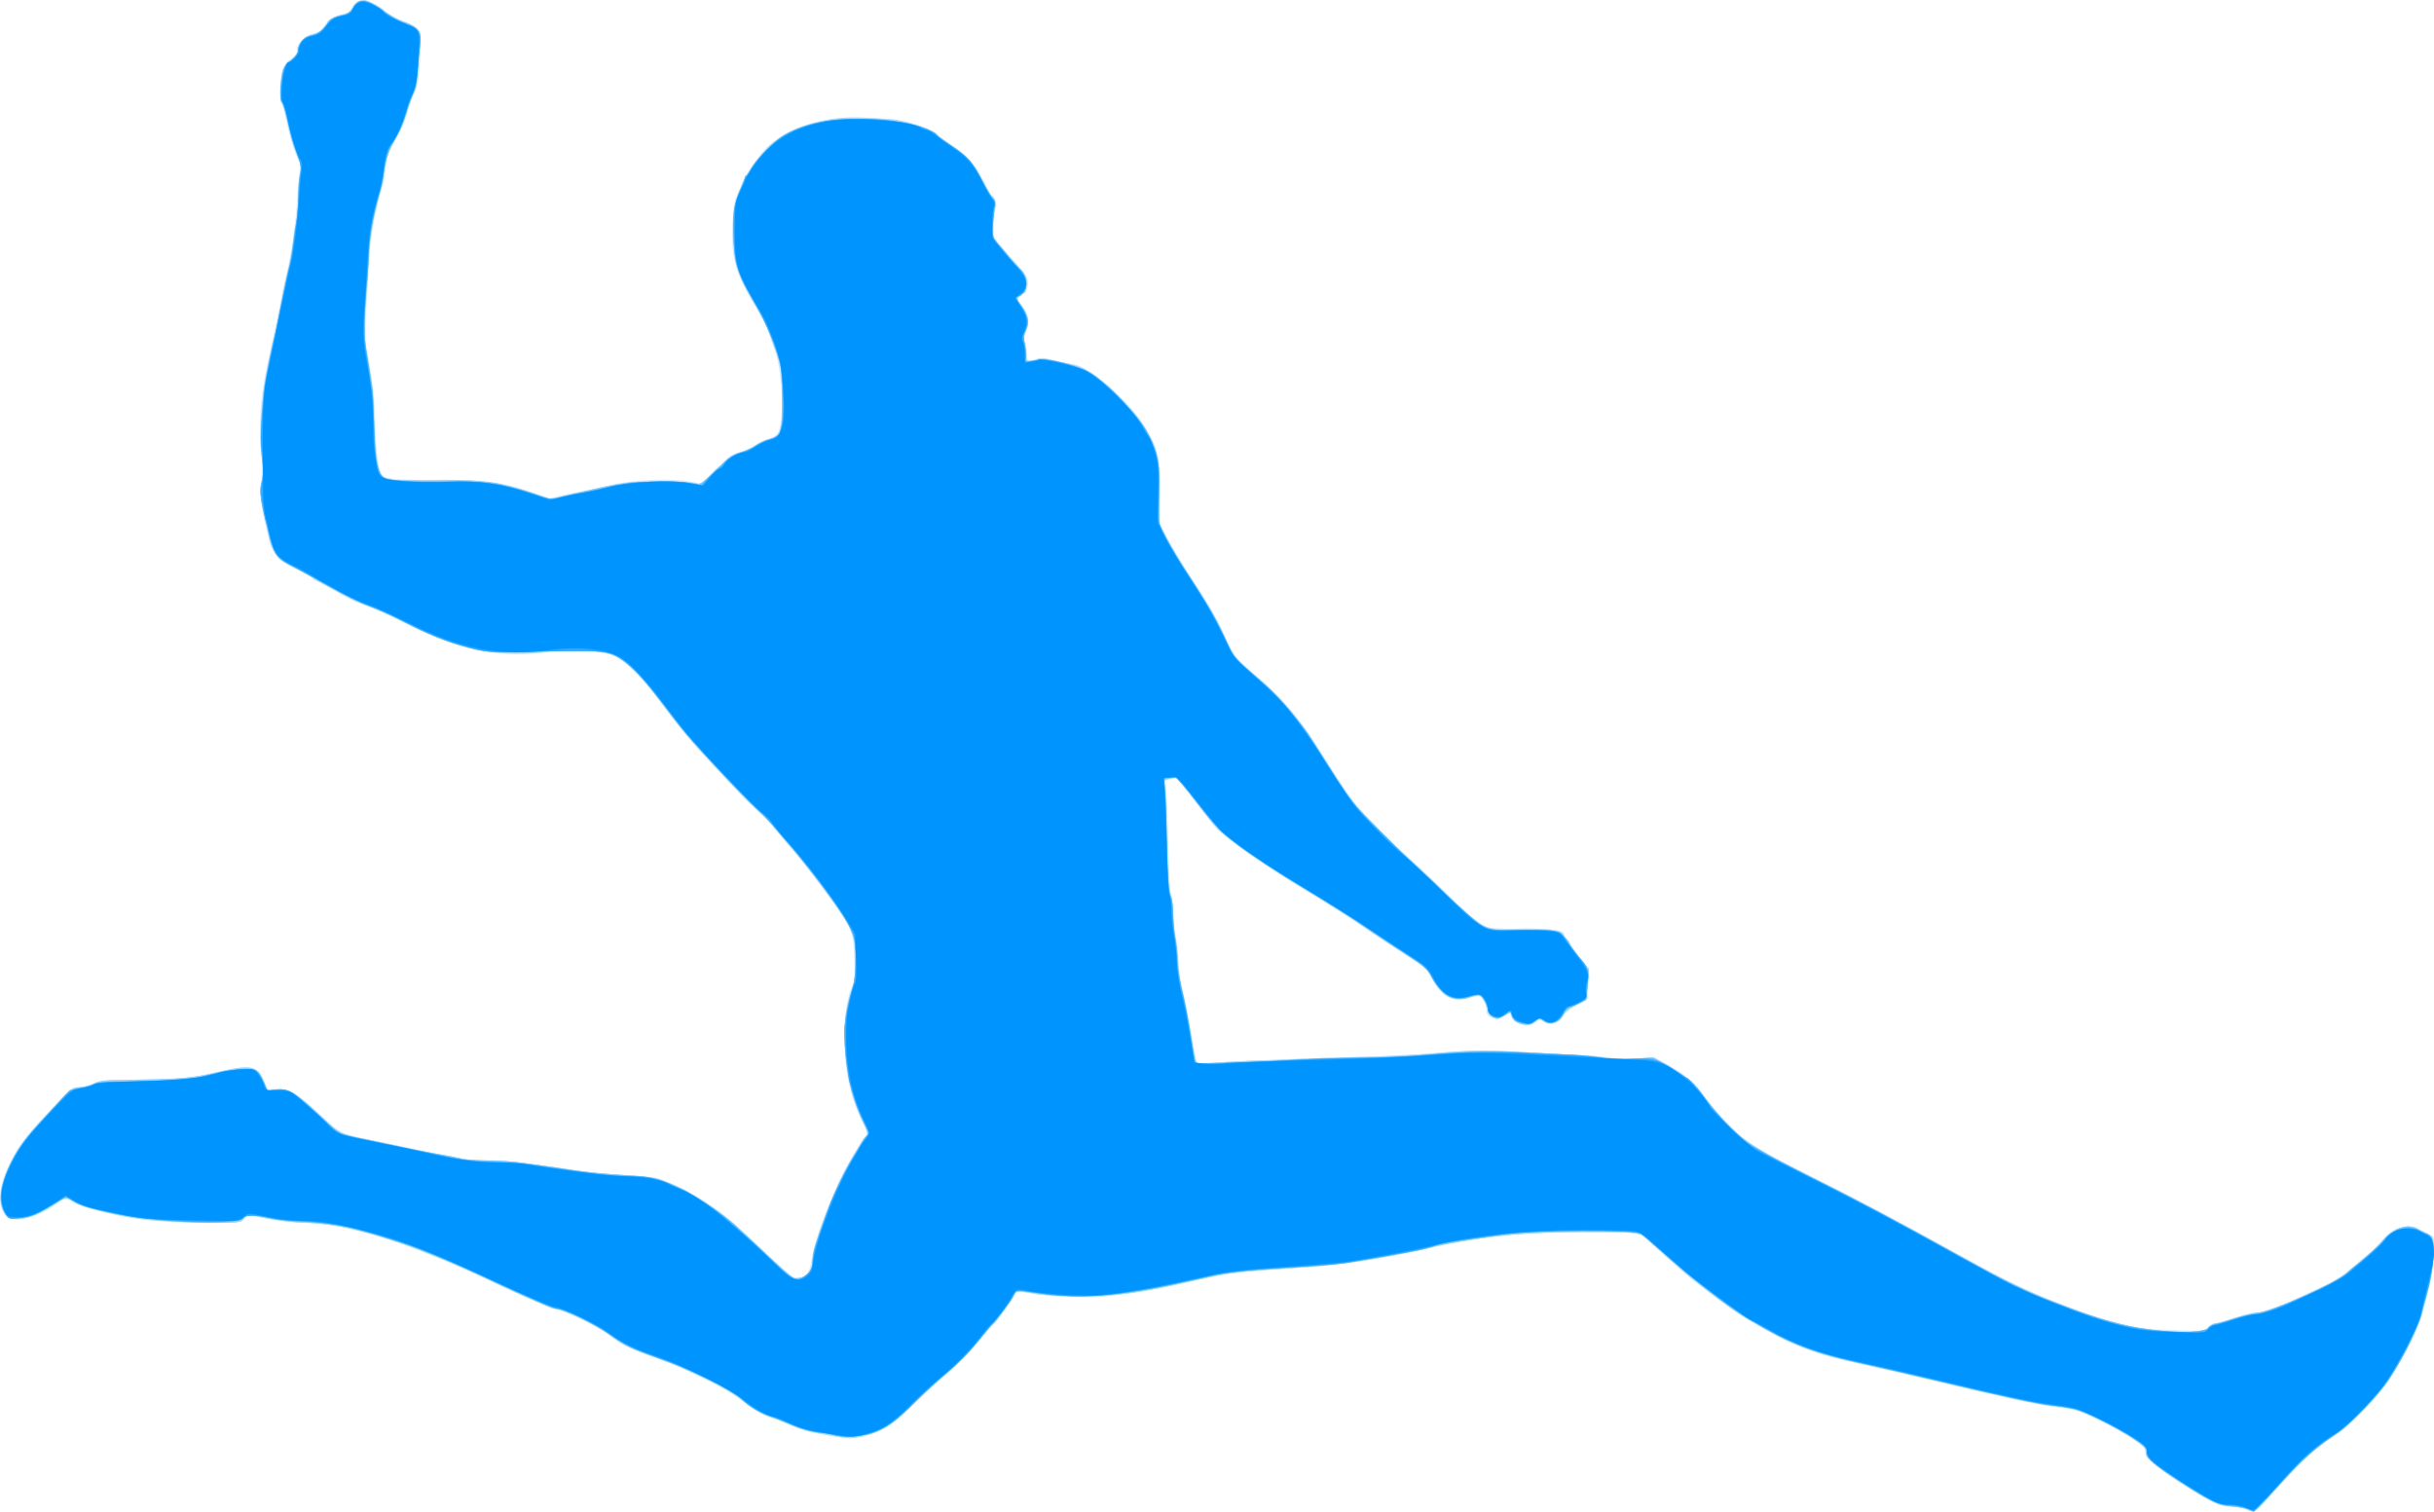
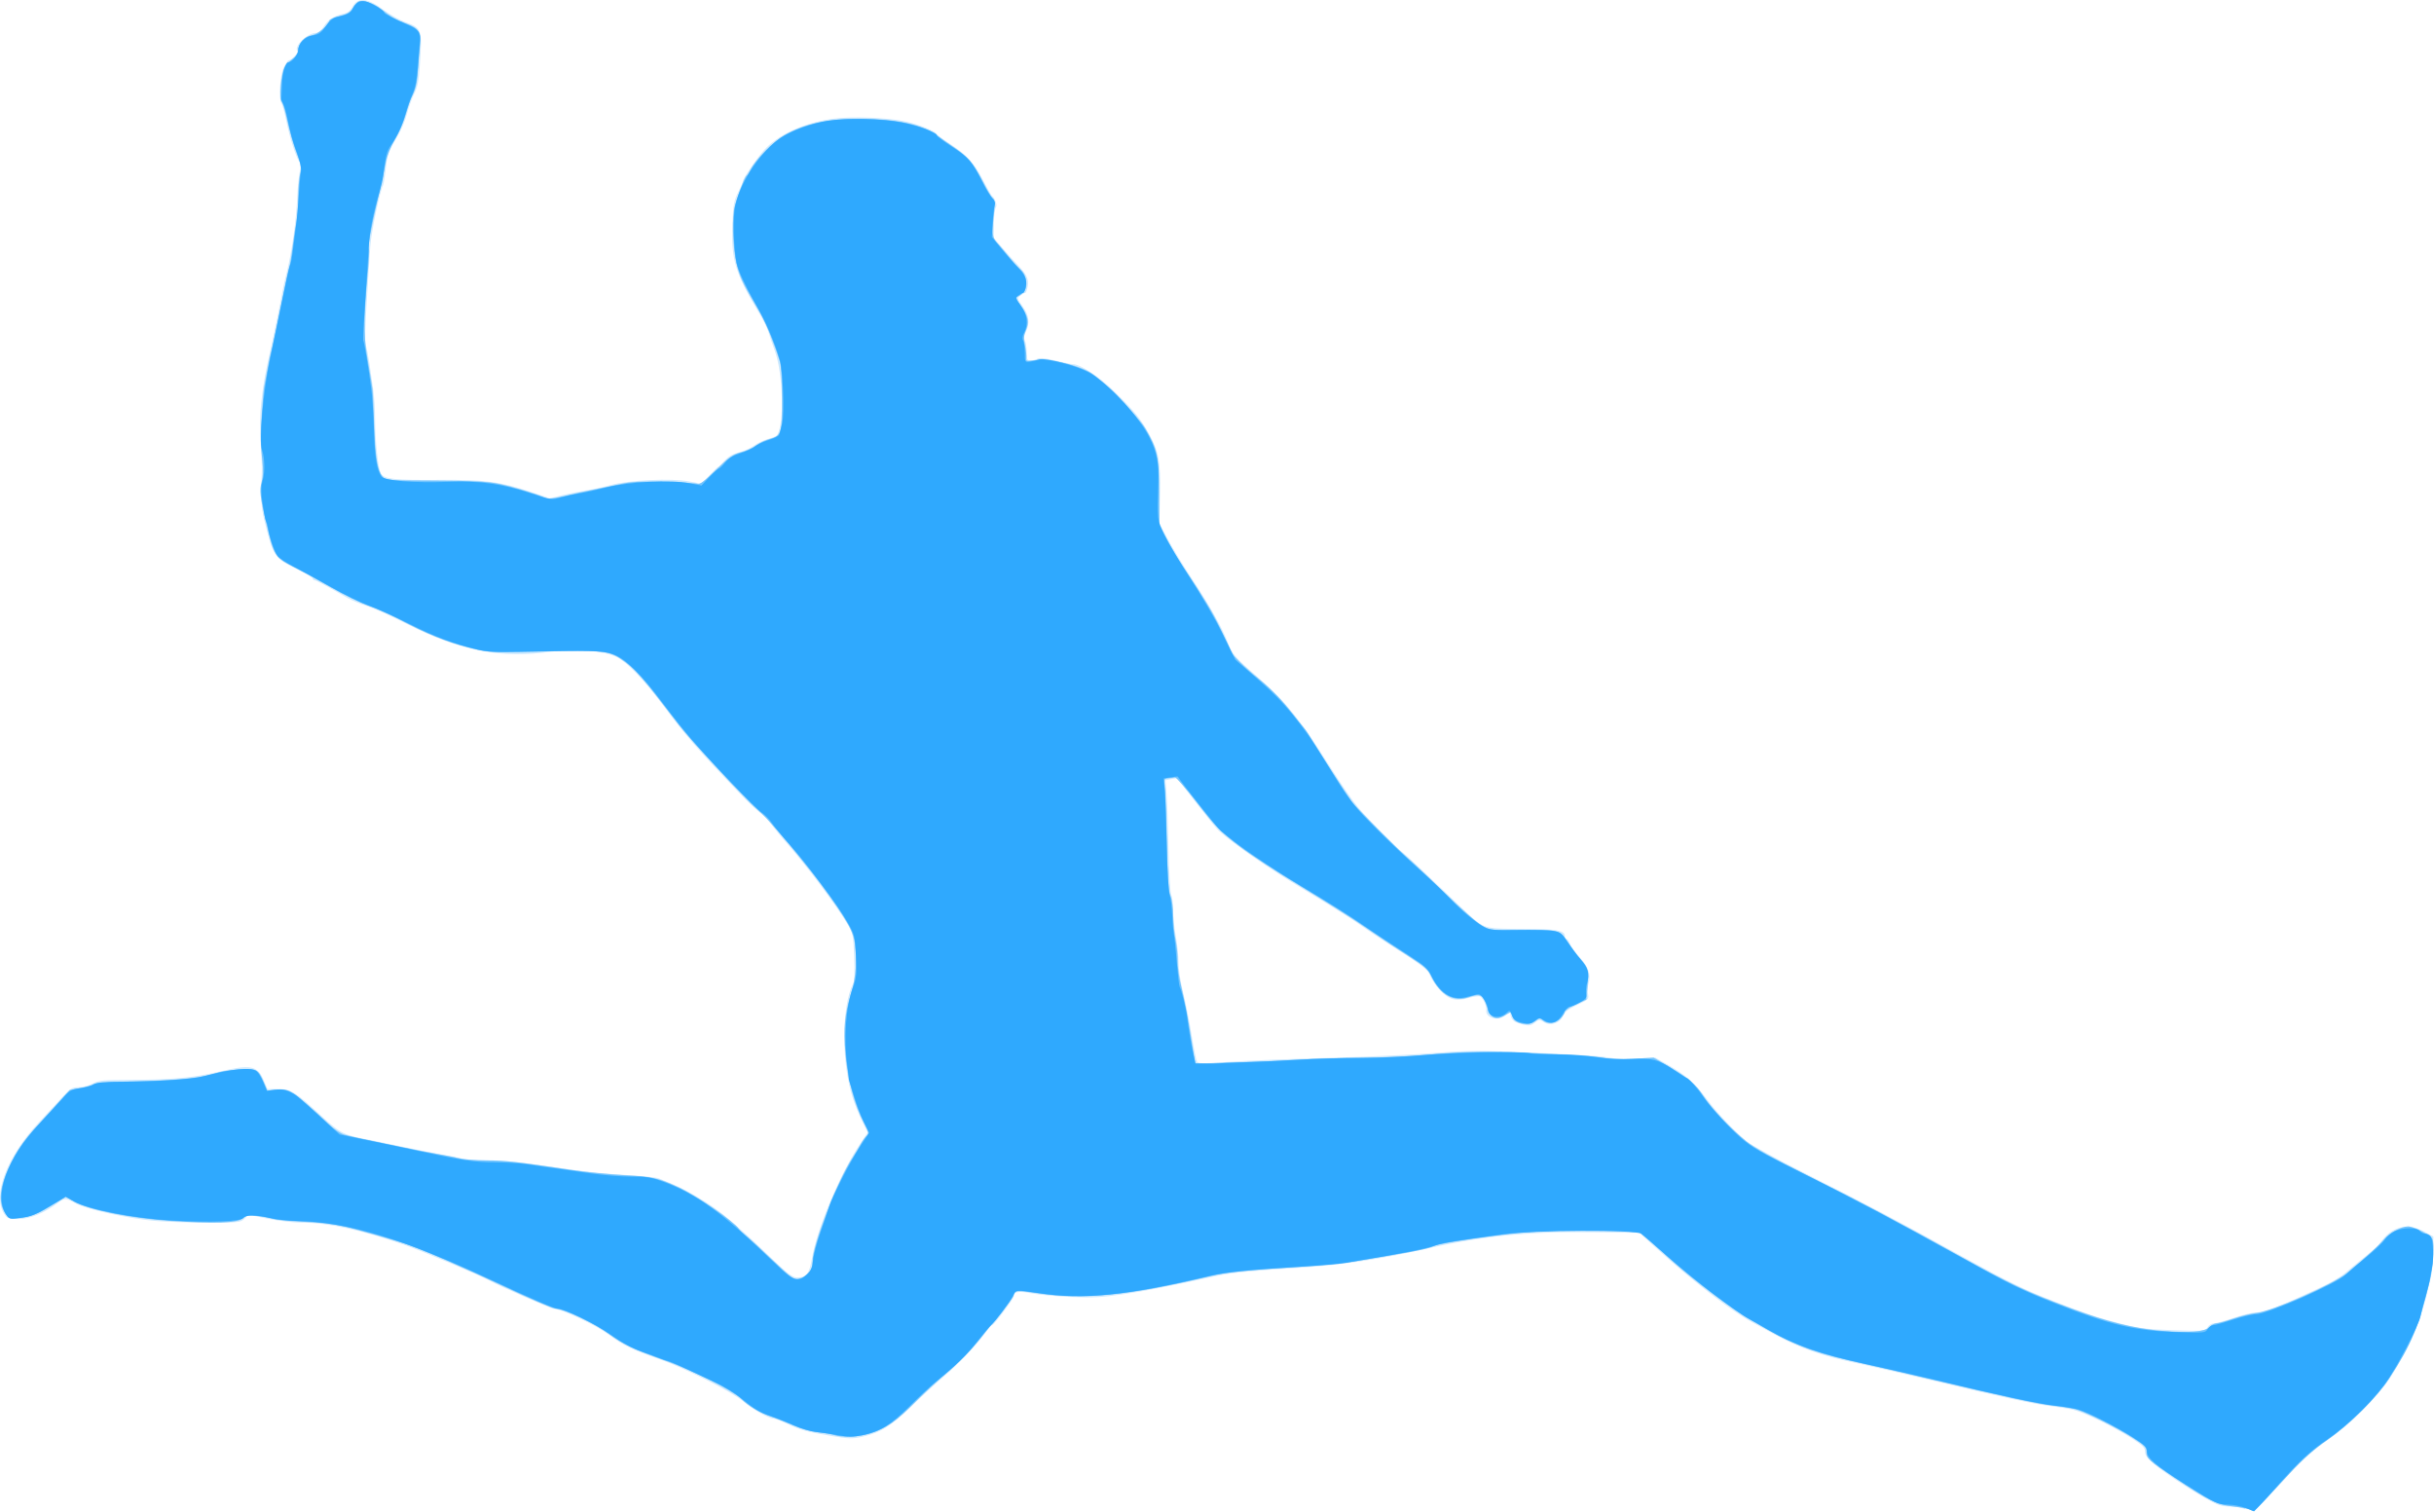
<svg xmlns="http://www.w3.org/2000/svg" xmlns:ns1="http://www.inkscape.org/namespaces/inkscape" xmlns:ns2="http://sodipodi.sourceforge.net/DTD/sodipodi-0.dtd" id="svg3387" version="1.1" ns1:version="0.91 r13725" width="1662.145" height="1032.355" viewBox="0 0 1662.145 1032.355" ns2:docname="silhouette-athletisme-02.svg">
  <title id="title3340">Silhouette Athlétisme 02</title>
  <defs id="defs3391" />
  <ns2:namedview pagecolor="#ffffff" bordercolor="#666666" borderopacity="1" objecttolerance="10" gridtolerance="10" guidetolerance="10" ns1:pageopacity="0" ns1:pageshadow="2" ns1:window-width="1235" ns1:window-height="756" id="namedview3389" showgrid="false" fit-margin-top="0" fit-margin-left="0" fit-margin-right="0" fit-margin-bottom="0" ns1:zoom="0.35512474" ns1:cx="1344.3983" ns1:cy="502.0695" ns1:window-x="0" ns1:window-y="0" ns1:window-maximized="1" ns1:current-layer="svg3387" />
  <g id="g3397" transform="translate(-63.91,-60.373)">
-     <path style="fill:#cde9fe" d="m 1596.902,1090.909 c -2.062,-0.944 -6.788,-1.742 -10.502,-1.774 -5.697,-0.047 -8.334,-0.966 -16.875,-5.876 -12.984,-7.464 -27.263,-17 -34.81,-23.248 -4.342,-3.594 -5.942,-5.808 -5.954,-8.236 -0.014,-2.746 -1.583,-4.33 -9.062,-9.144 -12.49,-8.04 -32.788,-17.919 -40.296,-19.612 -3.438,-0.775 -10.76,-1.947 -16.271,-2.603 -10.598,-1.263 -30.567,-5.612 -80.604,-17.557 -16.844,-4.021 -40.188,-9.354 -51.875,-11.851 -22.975,-4.909 -37.713,-10.09 -54.375,-19.115 -5.844,-3.165 -12.94,-7.006 -15.77,-8.535 -14.452,-7.81 -40.459,-27.894 -65.374,-50.483 l -11.768,-10.67 -33.067,-0.406 c -43.86,-0.538 -74.497,2.654 -115.896,12.075 -27.994,6.37 -55.728,10.488 -81.25,12.065 -33.331,2.058 -48.333,3.513 -58.097,5.633 -38.469,8.353 -47.573,10.147 -63.789,12.564 -14.984,2.234 -21.246,2.568 -36.239,1.933 -9.969,-0.422 -22.062,-1.548 -26.875,-2.503 -8.477,-1.681 -11.875,-1.129 -11.875,1.929 0,1.586 -13.651,19.835 -14.837,19.835 -0.544,0 -2.859,2.603 -5.144,5.786 -5.97,8.313 -18.021,20.948 -28.144,29.507 -4.812,4.069 -14.656,13.136 -21.875,20.149 -14.024,13.624 -21.222,18.032 -34.088,20.874 -6.182,1.366 -9.04,1.284 -20,-0.572 -17.194,-2.912 -21.436,-4.069 -30.603,-8.347 -4.299,-2.006 -8.517,-3.652 -9.375,-3.659 -3.311,-0.026 -14.367,-6.257 -20.934,-11.799 -8.008,-6.758 -39.731,-22.689 -57.485,-28.87 -18.513,-6.445 -23.639,-8.946 -34.508,-16.838 -9.313,-6.762 -32.262,-17.482 -37.425,-17.482 -1.626,0 -37.228,-15.599 -42.878,-18.787 -6.945,-3.919 -47.362,-20.907 -60.204,-25.306 -28.989,-9.929 -51.049,-14.652 -68.44,-14.655 -5.673,-9.4e-4 -16.237,-1.209 -23.476,-2.684 l -13.161,-2.682 -2.855,2.682 c -2.701,2.538 -4.061,2.681 -25.274,2.671 -12.331,-0.006 -28.687,-0.566 -36.348,-1.244 -17.95,-1.589 -47.027,-8.062 -53.794,-11.975 -6.444,-3.727 -7.332,-3.736 -12.159,-0.133 -9.132,6.815 -19.118,10.863 -26.798,10.863 -6.657,0 -7.63,-0.34 -9.606,-3.355 -8.389,-12.803 1.553,-39.08 23.786,-62.869 6.188,-6.62 13.672,-14.678 16.631,-17.907 4.67,-5.093 6.034,-5.87 10.317,-5.87 2.715,0 7.035,-1.125 9.6,-2.5 4.141,-2.219 7.123,-2.507 26.558,-2.561 27.632,-0.077 42.08,-1.411 59.243,-5.472 21.967,-5.197 26.635,-4.369 30.872,5.48 l 2.711,6.303 7.172,0 c 8.785,0 11.82,1.873 29.47,18.186 13.371,12.359 15.752,13.511 34.926,16.9 3.438,0.608 13,2.572 21.25,4.365 8.25,1.793 19.5,4.042 25,4.997 5.5,0.956 12.25,2.301 15,2.99 2.75,0.689 10.804,1.265 17.898,1.282 12.361,0.029 20.224,0.909 57.727,6.463 9.281,1.375 25.594,2.959 36.25,3.52 10.656,0.561 20.781,1.584 22.5,2.272 11.742,4.702 15.537,6.513 25,11.927 9.027,5.165 17.361,11.054 23.274,16.447 0.769,0.702 4.358,3.807 7.976,6.901 3.617,3.094 12.832,11.653 20.476,19.02 11.369,10.957 14.582,13.396 17.649,13.398 6.376,0.004 8.597,-2.792 10.154,-12.784 3.021,-19.378 19.742,-59.151 33.087,-78.701 l 5.107,-7.481 -3.804,-7.663 c -2.092,-4.215 -4.981,-11.32 -6.42,-15.788 -7.88,-24.48 -7.763,-62.341 0.241,-78.387 0.9,-1.803 1.144,-8.176 0.704,-18.364 -0.662,-15.318 -0.76,-15.746 -5.404,-23.488 -6.889,-11.484 -27.527,-38.994 -39.124,-52.149 -5.523,-6.265 -10.955,-12.931 -12.072,-14.814 -1.117,-1.883 -4.266,-5.099 -6.999,-7.147 -2.733,-2.048 -9.273,-8.236 -14.534,-13.75 -29.663,-31.091 -36.188,-38.585 -51.947,-59.672 -13.283,-17.773 -24.764,-29.754 -32.074,-33.47 -8.457,-4.299 -28.717,-5.996 -44.624,-3.738 -34.469,4.892 -62.117,-0.401 -98.692,-18.894 -10.397,-5.257 -22.622,-10.759 -27.167,-12.227 -4.545,-1.468 -10.276,-3.8 -12.734,-5.18 -2.458,-1.381 -8.424,-4.751 -13.257,-7.49 -4.833,-2.739 -9.3,-4.98 -9.926,-4.98 -0.626,0 -1.138,-0.492 -1.138,-1.094 0,-0.602 -4.704,-3.414 -10.454,-6.249 -16.224,-8 -16.39,-8.248 -22.734,-33.906 -2.113,-8.547 -2.427,-14.838 -1.654,-33.125 0.116,-2.75 -0.238,-11.585 -0.787,-19.633 -0.656,-9.624 -0.487,-19.252 0.494,-28.125 1.391,-12.574 2.387,-18.073 7.09,-39.117 2.333,-10.44 6.447,-30.611 7.392,-36.25 0.404,-2.406 1.598,-7.75 2.654,-11.875 3.595,-14.043 6.749,-36.671 7.404,-53.125 0.233,-5.844 0.958,-12.986 1.611,-15.871 0.851,-3.76 0.762,-5.884 -0.316,-7.5 -2.432,-3.647 -6.484,-16.454 -8.821,-27.879 -1.195,-5.844 -2.692,-11.271 -3.325,-12.061 -2.062,-2.572 -0.941,-19.398 1.632,-24.501 1.3,-2.578 2.809,-4.688 3.353,-4.688 1.793,0 6.53,-5.125 5.812,-6.288 -2.239,-3.624 6.969,-12.462 12.984,-12.462 1.466,0 3.56,-1.779 5.183,-4.405 2.908,-4.705 6.862,-7.256 13.441,-8.673 2.74,-0.59 4.702,-2.074 5.96,-4.507 3.647,-7.052 10.359,-6.463 21.458,1.88 4.072,3.061 10.527,6.734 14.343,8.162 11.932,4.464 11.979,4.6 10.314,30.044 -0.652,9.967 -1.55,14.5 -3.73,18.839 -1.579,3.143 -3.802,9.33 -4.94,13.75 -1.138,4.42 -3.852,11.034 -6.03,14.698 -7.562,12.723 -7.228,11.742 -9.001,26.462 -0.455,3.781 -1.067,7.264 -1.36,7.74 -2.084,3.389 -8.182,32.469 -8.73,41.635 -0.37,6.188 -1.457,23.124 -2.416,37.637 -1.108,16.766 -1.325,27.704 -0.597,30 0.63,1.987 1.715,7.55 2.41,12.363 0.695,4.812 1.848,12.796 2.562,17.741 0.714,4.945 1.302,14.226 1.308,20.625 0.013,14.278 2.018,33.189 3.908,36.851 1.989,3.854 9.324,4.651 40.395,4.389 30.201,-0.255 41.284,1.203 61.824,8.13 l 13.238,4.464 8.125,-2.01 c 4.469,-1.106 11.781,-2.589 16.25,-3.296 4.469,-0.707 12.344,-2.43 17.5,-3.829 12.417,-3.368 41.211,-4.688 53.147,-2.436 l 8.519,1.607 5.486,-5.806 c 3.017,-3.193 5.753,-5.806 6.08,-5.806 0.327,0 2.219,-1.851 4.206,-4.113 2.456,-2.797 5.6,-4.623 9.83,-5.707 3.42,-0.877 8.106,-2.989 10.413,-4.694 2.307,-1.705 6.595,-3.706 9.528,-4.447 2.934,-0.741 5.694,-1.929 6.134,-2.641 4.969,-8.04 4.042,-41.784 -1.578,-57.48 -1.781,-4.974 -3.814,-11.012 -4.518,-13.418 -0.704,-2.406 -3.845,-8.594 -6.98,-13.75 -15.51,-25.511 -18.474,-35.657 -17.475,-59.836 0.513,-12.427 1.08,-15.526 3.904,-21.336 1.817,-3.738 3.304,-7.285 3.304,-7.881 0,-1.504 9.322,-15.088 14.045,-20.467 9.501,-10.821 26.97,-18.905 47.147,-21.817 12.848,-1.854 38.316,-0.863 50.513,1.967 8.879,2.06 19.835,6.56 20.619,8.469 0.247,0.6 4.184,3.519 8.75,6.486 11.745,7.631 16.647,12.965 22.743,24.743 2.931,5.664 5.719,10.579 6.195,10.923 2.169,1.568 3.853,6.483 2.704,7.892 -0.665,0.815 -1.268,5.821 -1.34,11.124 l -0.132,9.642 5.645,6.608 c 3.105,3.634 7.798,8.858 10.428,11.608 6.546,6.843 8.065,10.074 7.116,15.132 -0.438,2.334 -1.192,4.261 -1.677,4.283 -0.484,0.022 -1.965,0.86 -3.29,1.862 -2.341,1.771 -2.297,1.977 1.562,7.352 4.426,6.163 5.094,11.689 2.104,17.421 -1.314,2.519 -1.493,4.219 -0.617,5.855 0.679,1.268 1.234,4.874 1.234,8.013 0,4.934 0.35,5.707 2.582,5.707 1.42,0 3.583,-0.536 4.807,-1.191 1.525,-0.816 5.332,-0.428 12.105,1.235 5.434,1.334 10.775,2.432 11.869,2.441 5.49,0.041 18.112,8.359 29.148,19.208 13.02,12.8 17.584,18.422 23.023,28.361 6.746,12.327 7.972,19.04 7.508,41.108 l -0.417,19.807 5.253,10.127 c 2.889,5.57 10.541,18.149 17.004,27.953 12.506,18.971 20.006,32.284 24.478,43.45 3.465,8.652 3.807,9.04 22.547,25.597 17.474,15.439 27.585,28.183 48.121,60.653 6.74,10.656 14.956,22.511 18.26,26.345 8.334,9.672 25.902,27.451 30.51,30.875 2.105,1.565 13.39,12.064 25.078,23.331 11.688,11.267 22.656,21.575 24.375,22.906 7.175,5.556 8.578,5.812 32.5,5.918 23.555,0.105 28.75,1.016 28.75,5.044 0,1.007 0.494,1.831 1.098,1.831 0.604,0 1.748,1.567 2.541,3.483 0.793,1.916 3.643,5.89 6.332,8.831 6.055,6.624 7.949,11.861 6.332,17.502 -0.657,2.29 -0.868,5.796 -0.469,7.792 0.69,3.448 0.32,3.818 -7.427,7.443 -6.007,2.811 -8.549,4.772 -9.659,7.452 -2.089,5.044 -8.613,7.211 -13.018,4.326 -2.977,-1.95 -3.337,-1.928 -6.294,0.398 -3.127,2.46 -4.812,2.421 -12.769,-0.291 -1.489,-0.507 -3.048,-2.283 -3.466,-3.946 l -0.759,-3.024 -3.509,2.594 c -5.079,3.755 -13.415,1.081 -12.561,-4.03 0.426,-2.548 -2.376,-8.513 -4.355,-9.273 -0.973,-0.373 -4.497,0.108 -7.831,1.07 -8.664,2.499 -13.757,1.063 -19.635,-5.537 -2.652,-2.978 -5.615,-7.384 -6.583,-9.79 -1.762,-4.38 -3.673,-5.822 -30.47,-22.997 -4.469,-2.864 -12.771,-8.448 -18.449,-12.41 -5.678,-3.961 -22.553,-14.541 -37.5,-23.511 -23.677,-14.209 -47.277,-30.52 -57.939,-40.043 -2.327,-2.078 -24.282,-30.098 -28.001,-35.736 -0.117,-0.177 -2.041,0.044 -4.276,0.492 l -4.064,0.813 0.766,9.508 c 0.421,5.23 1.027,22.327 1.346,37.995 0.319,15.667 1.151,29.552 1.849,30.855 0.697,1.303 1.268,6.013 1.268,10.466 0,4.453 0.844,12.506 1.875,17.895 1.031,5.389 1.875,13.467 1.875,17.951 1.2e-4,4.575 1.37,13.553 3.12,20.454 1.716,6.765 4.309,19.756 5.762,28.869 1.453,9.113 3.1,17.311 3.661,18.218 0.838,1.355 4.654,1.383 21.426,0.158 11.224,-0.82 42.063,-2.061 68.531,-2.759 26.469,-0.698 58.813,-2.181 71.875,-3.297 17.828,-1.523 29.517,-1.801 46.875,-1.114 46.934,1.856 67.013,3.03 72.5,4.239 3.094,0.682 11.531,0.97 18.75,0.641 l 13.125,-0.598 8.75,4.974 c 11.537,6.558 18.077,12.34 26.181,23.15 7.186,9.584 17.946,21.023 26.962,28.662 3.131,2.653 21.061,12.515 40.606,22.334 40.136,20.164 63.876,32.724 107.689,56.974 30.221,16.727 41.66,22.306 62.311,30.391 20.841,8.159 30.454,11.38 45,15.078 12.812,3.257 18.127,3.916 36.436,4.516 20.949,0.686 21.474,0.641 23.113,-1.983 0.922,-1.477 2.842,-2.685 4.267,-2.685 1.424,0 7.582,-1.688 13.684,-3.75 6.102,-2.062 13.054,-3.75 15.449,-3.75 4.244,0 14.409,-3.519 27.051,-9.365 3.438,-1.59 11.238,-5.189 17.334,-8 6.096,-2.81 13.194,-6.944 15.772,-9.185 4.454,-3.872 18.949,-15.678 21.043,-17.14 0.54,-0.377 2.595,-2.832 4.565,-5.456 7.335,-9.766 17.908,-11.988 28.785,-6.05 l 6.25,3.412 -0.102,12.454 c -0.072,8.796 -0.944,15.575 -2.968,23.079 -1.576,5.844 -3.56,13.81 -4.408,17.704 -1.881,8.636 -16.905,37.069 -25.956,49.121 -8.814,11.737 -26.986,29.725 -34.334,33.987 -3.291,1.909 -6.546,4.107 -7.233,4.886 -0.688,0.778 -3.219,2.747 -5.625,4.374 -5.431,3.673 -15.987,14.555 -32.987,34.005 -4.049,4.633 -8.268,8.378 -9.375,8.322 -1.107,-0.056 -3.7,-0.874 -5.763,-1.819 z" id="path3411" ns1:connector-curvature="0" />
-     <path style="fill:#aadbfe" d="m 1599.508,1091.363 c -1.317,-0.764 -6.704,-1.825 -11.971,-2.356 -10.292,-1.038 -14.036,-2.864 -38.815,-18.934 -14.288,-9.267 -20.402,-15.083 -19.348,-18.406 0.678,-2.136 -0.856,-3.624 -9.582,-9.292 -12.963,-8.42 -31.105,-17.492 -38.515,-19.259 -3.094,-0.738 -9.562,-1.724 -14.375,-2.192 -8.844,-0.86 -43.24,-8.303 -85.625,-18.528 -12.719,-3.069 -34.094,-7.958 -47.5,-10.866 -28.198,-6.116 -42.969,-11.465 -64.356,-23.306 -13.264,-7.344 -46.7,-30.827 -55.841,-39.219 -6.515,-5.981 -22.738,-20.597 -25.868,-23.304 -4.608,-3.986 -11.774,-4.497 -53.023,-3.781 -30.804,0.535 -39.873,1.143 -57.788,3.872 -22.246,3.389 -27.659,4.415 -40,7.58 -4.125,1.058 -18.75,3.863 -32.5,6.234 -23.37,4.03 -32.073,4.928 -79.572,8.21 -17.365,1.2 -27.515,2.882 -52.522,8.704 -29.587,6.888 -48.386,9.335 -71.031,9.244 -14.479,-0.058 -25.467,-0.766 -32.5,-2.094 -6.208,-1.172 -10.793,-1.521 -11.028,-0.839 -0.222,0.642 -1.865,3.294 -3.651,5.895 -1.787,2.601 -4.873,7.11 -6.859,10.021 -1.986,2.911 -4.371,5.723 -5.301,6.25 -0.929,0.527 -4.084,4.051 -7.011,7.833 -7.706,9.957 -17.935,20.376 -28.641,29.176 -5.151,4.234 -14.433,12.838 -20.625,19.12 -6.984,7.085 -13.758,12.673 -17.84,14.718 -8.748,4.382 -20.66,7.334 -26.329,6.525 -18.452,-2.634 -29.354,-5.168 -36.464,-8.476 -4.469,-2.079 -11.308,-4.781 -15.198,-6.005 -7.353,-2.314 -11.034,-4.556 -21.87,-13.322 -3.543,-2.867 -10.012,-6.907 -14.375,-8.979 -22.014,-10.453 -30.176,-13.982 -41.058,-17.753 -18.115,-6.277 -22.288,-8.32 -33.243,-16.274 -8.838,-6.417 -32.183,-17.482 -36.885,-17.482 -1.938,0 -17.7,-7 -49.247,-21.872 -27.454,-12.942 -53.77,-23.034 -76.875,-29.48 -3.094,-0.863 -6.188,-1.751 -6.875,-1.973 -7.008,-2.264 -21.789,-4.449 -35.625,-5.265 -9.281,-0.548 -22.447,-2.05 -29.257,-3.339 l -12.382,-2.343 -1.833,2.761 c -1.766,2.659 -2.581,2.761 -22.124,2.761 -24.551,0 -49.439,-1.848 -61.279,-4.551 -22.085,-5.042 -28.676,-7.028 -33.156,-9.992 l -4.812,-3.185 -5.391,3.682 c -16.476,11.252 -30.185,14.799 -35.31,9.136 -6.054,-6.689 -4.793,-20.91 3.289,-37.086 5.69,-11.388 10.169,-17.055 29.797,-37.691 10.903,-11.463 12.645,-12.812 16.538,-12.812 2.394,0 6.814,-1.061 9.823,-2.357 4.685,-2.018 9.875,-2.458 36.096,-3.055 27.307,-0.622 32.115,-1.054 44.375,-3.99 26.689,-6.391 31.262,-5.771 35.655,4.838 l 2.667,6.439 6.787,-0.429 c 8.747,-0.553 13.3,2.427 34.747,22.735 8.363,7.919 5.579,6.942 41.395,14.523 6.875,1.455 16.156,3.452 20.625,4.437 4.469,0.985 11.781,2.363 16.25,3.061 4.469,0.698 10.09,1.839 12.492,2.534 2.402,0.695 10.277,1.282 17.5,1.303 7.223,0.021 17.071,0.565 21.883,1.209 20.017,2.677 28.14,3.831 40,5.684 6.875,1.074 21.219,2.443 31.875,3.043 19.865,1.118 23.07,1.844 37.87,8.586 12.938,5.894 35.59,21.986 45.88,32.593 7.669,7.905 31.644,29.459 32.643,29.346 0.609,-0.069 2.257,-0.209 3.663,-0.312 4.677,-0.343 8.693,-5.749 8.693,-11.701 0,-2.958 0.52,-7.061 1.157,-9.119 4.283,-13.856 13.342,-37.509 17.561,-45.849 6.094,-12.049 16.244,-28.989 17.711,-29.559 1.861,-0.724 1.183,-3.688 -2.656,-11.615 -6.125,-12.644 -9.717,-26.687 -11.234,-43.918 -1.628,-18.498 -0.396,-31.206 4.426,-45.639 4.945,-14.802 3.39,-33.725 -3.773,-45.911 -5.688,-9.678 -26.565,-37.645 -36.391,-48.75 -4.866,-5.5 -10.985,-12.803 -13.598,-16.228 -2.612,-3.425 -6.792,-7.744 -9.288,-9.597 -4.429,-3.288 -41.843,-42.669 -50.571,-53.231 -2.412,-2.918 -9.343,-11.918 -15.404,-20 -16.065,-21.422 -26.918,-32.048 -35.264,-34.526 -9.786,-2.906 -30.157,-3.886 -42.05,-2.023 -5.5,0.862 -15.906,1.512 -23.125,1.446 -24.949,-0.23 -45.511,-5.871 -74.319,-20.388 -9.594,-4.835 -21.799,-10.38 -27.122,-12.323 -5.323,-1.943 -14.268,-6.113 -19.878,-9.268 -5.61,-3.155 -10.41,-5.736 -10.666,-5.736 -0.256,0 -3.43,-1.892 -7.053,-4.204 -3.623,-2.312 -9.681,-5.625 -13.462,-7.362 -10.293,-4.728 -15.393,-11.623 -16.816,-22.737 -0.307,-2.401 -1.111,-6.493 -1.786,-9.094 -3.641,-14.035 -4.132,-19.291 -2.548,-27.26 1.254,-6.306 1.265,-9.691 0.055,-16.46 -2.322,-12.992 0.007,-42.306 5.395,-67.883 0.362,-1.719 0.995,-4.812 1.407,-6.875 0.412,-2.062 1.245,-5.438 1.853,-7.5 0.607,-2.062 2.286,-10.219 3.73,-18.125 1.444,-7.906 3.721,-18.875 5.058,-24.375 1.338,-5.5 3.02,-14.781 3.739,-20.625 0.719,-5.844 1.813,-12.896 2.431,-15.672 0.618,-2.776 1.127,-9.526 1.13,-15 0.002,-5.474 0.542,-12.756 1.197,-16.182 1.039,-5.433 0.799,-7.163 -1.881,-13.531 -1.69,-4.016 -3.594,-9.65 -4.231,-12.521 -3.727,-16.8 -4.918,-21.137 -6.243,-22.733 -1.789,-2.155 -0.859,-19.833 1.291,-24.552 0.788,-1.73 3.07,-4.112 5.07,-5.294 2.083,-1.23 3.929,-3.588 4.323,-5.519 1.227,-6.026 3.706,-9.566 7.492,-10.696 7.776,-2.321 9.483,-3.406 11.955,-7.595 2.433,-4.124 5.024,-5.523 13.819,-7.46 2.196,-0.484 3.74,-1.955 4.58,-4.364 1.477,-4.237 6.809,-6.018 11.578,-3.867 6.053,2.73 9.905,5.147 9.905,6.213 0,1.297 5.703,4.302 14.517,7.649 9.454,3.59 10.961,5.772 10.028,14.523 -0.424,3.975 -1.094,12.008 -1.489,17.852 -0.453,6.697 -1.804,13.398 -3.655,18.125 -1.615,4.125 -3.919,10.777 -5.12,14.782 -1.201,4.005 -4.119,10.474 -6.486,14.375 -4.943,8.148 -7.763,16.399 -7.782,22.772 -0.008,2.436 -1.38,9.186 -3.05,15 -4.758,16.563 -6.67,28.02 -7.604,45.571 -0.476,8.938 -1.065,18.5 -1.31,21.25 -2.024,22.757 -1.927,30.548 0.552,44.439 3.571,20.006 3.898,23.15 4.607,44.311 0.718,21.426 2.144,32.195 4.799,36.247 1.59,2.427 3.363,2.947 12.694,3.724 5.965,0.497 19.357,0.516 29.759,0.043 22.533,-1.026 40.404,1.485 60.712,8.53 l 12.446,4.318 9.753,-2.347 c 36.358,-8.751 38.024,-9.017 59.968,-9.581 11.806,-0.303 24.055,10e-4 27.221,0.676 l 5.755,1.227 10.428,-10.168 c 8.341,-8.133 11.649,-10.507 16.53,-11.864 3.356,-0.933 7.749,-2.852 9.762,-4.265 2.013,-1.413 6.232,-3.487 9.375,-4.609 8.662,-3.093 9.49,-5.648 9.335,-28.805 l -0.13,-19.375 -5.376,-15.54 c -2.957,-8.547 -6.923,-18.109 -8.813,-21.25 -17.365,-28.845 -18.688,-32.726 -18.98,-55.685 -0.166,-13.017 0.273,-17.777 2.189,-23.775 3.574,-11.185 9.444,-21.405 17.652,-30.732 11.58,-13.159 22.858,-18.921 45.322,-23.157 10.069,-1.898 15.837,-1.943 42.64,-0.331 9.176,0.552 29.744,7.647 31.797,10.968 0.414,0.669 4.663,3.817 9.442,6.994 10.768,7.159 15.618,12.742 21.629,24.899 2.579,5.216 5.148,9.483 5.71,9.483 1.705,0 3.721,5.665 2.697,7.58 -0.528,0.987 -1.337,5.785 -1.799,10.662 l -0.839,8.867 5.369,6.593 c 2.953,3.626 8.322,9.897 11.931,13.934 5.562,6.222 6.562,8.092 6.562,12.262 0,3.759 -0.737,5.5 -3.125,7.378 -3.858,3.034 -3.857,3.181 0.06,8.316 4.203,5.51 5.145,11.678 2.55,16.696 -1.695,3.278 -1.796,4.855 -0.61,9.563 0.781,3.101 1.125,6.765 0.765,8.142 -0.924,3.533 0.813,4.123 5.888,2.002 3.808,-1.591 5.26,-1.601 10.993,-0.076 3.633,0.967 9.833,2.375 13.778,3.129 8.927,1.707 18.886,8.176 30.894,20.065 11.401,11.289 18.118,19.841 22.679,28.875 6.323,12.525 7.435,19.213 6.595,39.645 l -0.75,18.241 5.704,11.25 c 3.137,6.188 11.133,19.406 17.768,29.375 6.635,9.969 15.94,26.105 20.676,35.858 7.419,15.276 9.501,18.48 15.03,23.125 26.288,22.084 36.632,33.897 53.429,61.017 16.356,26.408 20.305,31.887 32.051,44.469 6.875,7.365 17,17.168 22.5,21.784 5.5,4.617 17.312,15.573 26.25,24.346 28.555,28.031 29.255,28.424 48.996,27.488 15.768,-0.748 31.32,0.375 32.999,2.381 4.893,5.848 6.13,7.527 6.13,8.314 0,0.495 2.867,4.486 6.372,8.871 l 6.372,7.971 -0.874,10.626 c -0.48,5.844 -0.957,10.648 -1.059,10.675 -4.747,1.262 -13.845,7.252 -16.09,10.594 -2.285,3.402 -3.9,4.439 -7.368,4.733 -2.849,0.241 -5.013,-0.313 -6.035,-1.545 -1.421,-1.712 -1.936,-1.651 -4.749,0.562 -1.736,1.365 -4.514,2.482 -6.174,2.482 -4.372,0 -9.97,-3.241 -10.749,-6.223 l -0.673,-2.573 -4.502,2.656 c -4.231,2.496 -4.689,2.534 -7.611,0.619 -1.71,-1.12 -3.109,-2.896 -3.109,-3.945 0,-2.367 -3.641,-9.614 -5.399,-10.747 -0.715,-0.461 -3.473,0.032 -6.13,1.095 -5.81,2.325 -13.789,1.552 -18.232,-1.765 -1.706,-1.274 -5.356,-6.09 -8.111,-10.702 -4.179,-6.998 -6.437,-9.268 -13.638,-13.713 -11.637,-7.183 -29.77,-19.116 -40.022,-26.338 -4.624,-3.257 -20.51,-13.198 -35.304,-22.09 -25.039,-15.052 -50.718,-32.882 -58.272,-40.461 -1.778,-1.783 -8.736,-10.498 -15.463,-19.365 l -12.231,-16.122 -4.319,1.325 c -3.941,1.21 -4.259,1.659 -3.641,5.149 0.373,2.103 1.05,18.73 1.504,36.949 0.587,23.525 1.323,34.347 2.542,37.34 0.943,2.318 1.749,8.225 1.79,13.125 0.041,4.9 0.607,11.722 1.258,15.16 0.651,3.438 1.72,12.503 2.376,20.145 0.656,7.642 1.764,15.236 2.462,16.875 1.354,3.179 5.673,25.952 7.084,37.355 0.468,3.781 1.348,8.216 1.956,9.855 l 1.105,2.98 14.655,-1.019 c 8.06,-0.56 19.436,-1.115 25.28,-1.233 5.844,-0.117 17.938,-0.588 26.875,-1.046 8.938,-0.458 29.588,-1.119 45.889,-1.468 16.301,-0.35 38.239,-1.463 48.75,-2.474 22.429,-2.158 37.334,-2.298 65.798,-0.617 11.447,0.676 26.438,1.469 33.313,1.764 6.875,0.294 13.906,0.956 15.625,1.47 1.719,0.514 10.436,0.848 19.372,0.741 17.732,-0.213 18.785,0.061 31.827,8.273 9.07,5.711 11.839,8.264 17.918,16.524 18.81,25.555 29.042,33.584 66.785,52.404 37.334,18.616 57.879,29.495 106.797,56.553 46.723,25.843 78.244,39.285 112.475,47.962 21.911,5.554 55.792,6.87 59.176,2.298 1.528,-2.065 29.476,-10.467 34.815,-10.467 7.452,0 52.216,-20.17 60.409,-27.22 17.167,-14.771 20.204,-17.579 23.582,-21.803 4.265,-5.332 12.203,-9.73 17.549,-9.723 4.12,0.006 15.598,5.404 17.065,8.026 1.391,2.486 0.131,21.363 -2.008,30.094 -6.33,25.833 -7.636,29.572 -15.978,45.738 -4.821,9.343 -11.492,20.627 -14.823,25.076 -8.569,11.442 -24.834,27.634 -33.35,33.199 -3.981,2.602 -7.519,5.032 -7.863,5.4 -0.344,0.368 -3.54,2.781 -7.103,5.361 -3.563,2.58 -13.067,12.124 -21.12,21.209 -19.812,22.351 -19.274,21.907 -23.547,19.427 z" id="path3409" ns1:connector-curvature="0" />
-     <path style="fill:#90d1fe" d="m 1598.152,1090.909 c -2.062,-0.944 -6.618,-1.742 -10.124,-1.774 -4.818,-0.043 -8.48,-1.156 -15,-4.561 -15.79,-8.245 -37.907,-23.319 -42.694,-29.096 -0.863,-1.041 -1.258,-2.872 -0.878,-4.068 0.875,-2.758 -12.292,-11.854 -30.082,-20.782 -14.931,-7.493 -19.096,-8.78 -33.478,-10.345 -10.815,-1.177 -39.508,-7.341 -81.494,-17.508 -11.688,-2.83 -33.649,-7.852 -48.804,-11.159 -29.257,-6.386 -47.663,-12.822 -64.186,-22.445 -4.543,-2.646 -10.51,-6.063 -13.26,-7.594 -13.331,-7.421 -40.99,-29.394 -71.022,-56.422 -3.568,-3.211 -7.817,-3.576 -41.623,-3.576 -42.409,0 -73.078,3.356 -112.355,12.294 -27.994,6.37 -55.728,10.488 -81.25,12.065 -33.292,2.056 -48.331,3.512 -58.097,5.624 -5.859,1.267 -17.166,3.738 -25.127,5.49 -29.265,6.44 -46.734,8.619 -68.025,8.483 -12.237,-0.078 -23.881,-0.87 -30,-2.041 -12.56,-2.404 -12.803,-2.397 -13.688,0.389 -0.974,3.07 -9.205,14.326 -16.138,22.071 -3.077,3.438 -8.625,9.906 -12.328,14.375 -3.703,4.469 -11.755,12.344 -17.894,17.5 -6.138,5.156 -16.795,15.001 -23.681,21.877 -21.766,21.733 -31.785,24.667 -65.021,19.039 -5.5,-0.931 -14.5,-3.682 -20,-6.113 -5.5,-2.431 -12.37,-5.152 -15.267,-6.046 -2.897,-0.895 -9.365,-4.914 -14.375,-8.931 -12.175,-9.763 -38.125,-22.568 -64.411,-31.783 -16.727,-5.864 -18.146,-6.6 -29.541,-15.314 -6.964,-5.326 -30.321,-16.402 -34.698,-16.455 -2.014,-0.024 -28.606,-11.628 -52.958,-23.109 -47.111,-22.212 -91.933,-35.665 -118.824,-35.665 -5.652,0 -15.743,-1.125 -22.426,-2.5 -15.211,-3.13 -17.7,-3.13 -19.375,0 -1.245,2.326 -2.617,2.5 -19.69,2.5 -28.562,0 -51.107,-2.155 -72.7,-6.95 -10.596,-2.353 -20.158,-5.054 -21.25,-6.003 -5.467,-4.751 -7.396,-4.869 -13.399,-0.817 -9.998,6.747 -18.205,10.28 -25.384,10.926 -5.894,0.531 -7.304,0.237 -9.253,-1.925 -6.297,-6.984 -5.03,-19.989 3.641,-37.379 5.824,-11.681 10.349,-17.411 30.627,-38.789 10.146,-10.696 11.329,-11.562 15.798,-11.562 2.657,0 7.037,-1.125 9.734,-2.5 4.338,-2.212 7.504,-2.513 27.452,-2.609 29.064,-0.14 40.427,-1.194 58.677,-5.443 21.026,-4.894 25.798,-3.72 30.043,7.398 2.001,5.24 2.272,5.445 6.327,4.787 9.878,-1.603 16.172,2.228 36.876,22.446 6.929,6.766 10.101,8.246 23.125,10.786 7.553,1.473 28.213,5.815 39.375,8.276 4.469,0.985 11.781,2.363 16.25,3.061 4.469,0.698 10.09,1.839 12.492,2.534 2.402,0.695 10.277,1.282 17.5,1.303 7.223,0.021 17.071,0.565 21.883,1.209 23.397,3.129 28.344,3.838 39.375,5.644 6.531,1.069 20.875,2.448 31.875,3.062 20.535,1.148 23.655,1.845 38.495,8.606 14.914,6.794 32.286,19.582 51.547,37.946 25.308,24.129 25.988,24.685 29.311,23.947 6.869,-1.525 9.348,-4.579 10.11,-12.454 1.349,-13.955 16.672,-53.392 27.012,-69.523 1.886,-2.943 4.494,-7.46 5.795,-10.038 1.301,-2.578 2.869,-4.688 3.485,-4.688 1.834,0 1.281,-3.533 -1.365,-8.719 -6.214,-12.181 -11.038,-30.396 -12.436,-46.959 -1.588,-18.811 -0.419,-30.876 4.389,-45.286 5.404,-16.197 3.658,-33.857 -4.704,-47.59 -12.323,-20.238 -48.589,-65.174 -61.708,-76.46 -11.095,-9.545 -52.202,-55.014 -59.316,-65.611 -13.278,-19.778 -29.023,-35.48 -39.038,-38.93 -6.948,-2.394 -12.744,-2.535 -62.202,-1.519 -15.527,0.319 -23.87,-0.041 -28.75,-1.242 -17.433,-4.288 -28.616,-8.434 -44.605,-16.537 -9.498,-4.813 -22.332,-10.611 -28.52,-12.884 -6.188,-2.273 -18,-7.974 -26.25,-12.669 -8.25,-4.695 -19.219,-10.725 -24.375,-13.4 -14.805,-7.681 -15.511,-8.649 -19.827,-27.194 -4.627,-19.884 -5.559,-27.094 -4.058,-31.401 1.713,-4.915 1.733,-13.697 0.048,-21.01 -1.567,-6.8 0.525,-40.025 3.39,-53.839 1.069,-5.156 2.161,-10.5 2.425,-11.875 0.264,-1.375 0.806,-4.188 1.205,-6.25 0.398,-2.062 1.226,-5.156 1.84,-6.875 0.614,-1.719 1.382,-4.812 1.707,-6.875 1.714,-10.867 7.224,-38.498 8.178,-41.007 0.605,-1.592 1.746,-8.202 2.535,-14.69 0.789,-6.488 1.955,-14.048 2.591,-16.8 0.636,-2.752 1.195,-9.785 1.241,-15.629 0.047,-5.844 0.569,-13.132 1.16,-16.197 0.855,-4.428 0.57,-6.854 -1.387,-11.818 -2.781,-7.055 -5.445,-16.349 -8.065,-28.139 -0.981,-4.416 -2.395,-8.764 -3.141,-9.663 -0.901,-1.085 -1.056,-5.106 -0.462,-11.972 0.88,-10.168 0.984,-10.422 6.382,-15.488 3.018,-2.833 5.488,-6.095 5.488,-7.25 0,-4.899 3.685,-9.35 8.441,-10.195 4.901,-0.871 11.559,-6.027 11.559,-8.952 0,-1.877 7.228,-5.327 11.161,-5.327 1.37,0 3.216,-0.897 4.103,-1.994 7.595,-9.396 9.154,-9.741 17.82,-3.943 13.684,9.154 16.387,10.745 18.408,10.839 3.993,0.185 11.012,5.299 11.849,8.633 0.453,1.803 0.167,7.099 -0.633,11.77 -0.801,4.67 -1.456,11.864 -1.456,15.985 0,4.122 -0.562,8.611 -1.25,9.977 -0.688,1.366 -1.873,3.697 -2.635,5.182 -0.762,1.484 -2.481,6.687 -3.82,11.562 -1.339,4.875 -4.621,12.564 -7.293,17.086 -4.823,8.163 -6.95,14.682 -7.92,24.278 -0.278,2.75 -2.201,11.469 -4.274,19.375 -4.79,18.271 -5.089,20.156 -5.96,37.5 -0.397,7.906 -0.955,16.906 -1.241,20 -1.996,21.603 -2.005,33.691 -0.03,45 1.14,6.531 2.35,13.844 2.688,16.25 0.338,2.406 0.871,6.062 1.185,8.125 0.313,2.062 0.818,11.837 1.12,21.722 0.687,22.437 1.545,29.609 4.205,35.153 1.983,4.134 2.546,4.43 10.224,5.369 4.469,0.547 18.25,0.667 30.625,0.268 26.359,-0.851 42.176,1.29 63.062,8.535 l 12.433,4.313 9.753,-2.347 c 36.358,-8.751 38.024,-9.017 59.968,-9.581 11.806,-0.303 24.055,10e-4 27.221,0.676 l 5.755,1.227 10.428,-10.168 c 8.287,-8.08 11.681,-10.524 16.53,-11.9 3.356,-0.953 8.589,-3.343 11.628,-5.312 3.04,-1.969 6.493,-3.58 7.674,-3.58 2.81,0 7.662,-3.978 8.533,-6.995 1.206,-4.179 0.554,-40.961 -0.806,-45.505 -4.049,-13.526 -9.955,-27.424 -16.029,-37.719 -13.695,-23.212 -15.749,-30.047 -15.797,-52.576 -0.035,-16.568 0.96,-20.925 8.158,-35.72 4.299,-8.836 15.825,-22.117 24.189,-27.872 12.296,-8.46 31.016,-12.646 55.692,-12.453 23.056,0.18 46.398,5.188 51.211,10.988 0.866,1.044 5.587,4.605 10.491,7.914 10.754,7.257 14.324,11.327 20.122,22.942 2.435,4.879 5.478,10.015 6.761,11.415 2.135,2.33 2.224,3.518 1.048,14.052 -0.707,6.329 -0.832,12.273 -0.279,13.21 1.543,2.614 9.038,11.693 16.318,19.767 5.109,5.666 6.562,8.188 6.562,11.386 0,4.623 -2.971,9.664 -5.696,9.664 -2.532,0 -2.298,0.769 1.827,6.011 4.751,6.037 5.773,11.253 3.345,17.065 -1.546,3.7 -1.658,5.784 -0.581,10.805 0.734,3.421 1.026,7.023 0.649,8.005 -1.031,2.687 0.675,3.111 6.54,1.622 5.186,-1.316 15.212,0.152 28.514,4.176 14.111,4.268 39.959,29.443 49.711,48.415 5.237,10.189 6.248,16.377 6.282,38.454 l 0.033,21.427 5.115,9.823 c 2.813,5.403 7.876,13.967 11.25,19.031 17.556,26.349 22.947,35.6 29.237,50.167 4.532,10.496 7.082,13.64 18.773,23.153 11.17,9.088 14.613,12.438 22.53,21.924 10.148,12.159 13.935,17.167 18.095,23.93 3.851,6.259 18.462,29.025 24.251,37.785 4.824,7.3 66.055,67.606 81.701,80.466 12.26,10.077 14.028,10.599 35.021,10.341 21.438,-0.264 29.653,0.625 29.653,3.208 0,0.975 0.822,2.088 1.827,2.474 1.005,0.386 2.155,1.734 2.556,2.996 0.401,1.262 3.577,5.851 7.059,10.197 l 6.331,7.902 -0.762,7.371 c -0.419,4.054 -0.773,8.835 -0.787,10.625 -0.021,2.677 -1.12,3.753 -6.198,6.067 -3.395,1.547 -6.759,2.812 -7.475,2.812 -0.716,0 -1.302,0.768 -1.302,1.706 0,0.939 -1.166,3.189 -2.591,5 -2.974,3.781 -9.039,4.469 -12.42,1.408 -1.867,-1.69 -2.383,-1.625 -4.977,0.625 -4.947,4.291 -14.389,2.302 -15.802,-3.329 -0.884,-3.522 -0.555,-3.507 -6.029,-0.278 -4.113,2.427 -4.694,2.481 -7.419,0.696 -1.784,-1.169 -3.292,-3.728 -3.803,-6.453 -0.466,-2.484 -1.946,-5.615 -3.289,-6.958 -2.278,-2.278 -2.745,-2.316 -6.958,-0.555 -11.661,4.872 -21.347,-0.003 -27.985,-14.086 -2.059,-4.368 -4.594,-6.658 -13.838,-12.5 -6.225,-3.934 -19.574,-12.817 -29.665,-19.74 -10.091,-6.923 -30.787,-20.058 -45.992,-29.188 -15.205,-9.13 -34.048,-21.5 -41.875,-27.489 -12.549,-9.603 -15.861,-13.009 -28.031,-28.826 -7.591,-9.865 -14.214,-17.913 -14.718,-17.885 -0.504,0.028 -2.653,0.398 -4.776,0.823 -3.574,0.715 -3.804,1.072 -3.113,4.838 0.411,2.236 1.081,18.956 1.489,37.155 0.546,24.357 1.211,34.211 2.518,37.34 0.977,2.338 1.779,7.979 1.783,12.535 0.004,4.557 0.629,11.66 1.389,15.785 0.76,4.125 1.544,11.719 1.744,16.875 0.199,5.156 1.777,15.281 3.505,22.5 2.499,10.438 8.355,43.431 8.355,47.075 0,0.434 7.172,0.329 15.938,-0.234 8.766,-0.563 20.719,-1.098 26.562,-1.188 5.844,-0.09 18.5,-0.589 28.125,-1.109 9.625,-0.52 30.156,-1.161 45.625,-1.425 15.469,-0.264 36.844,-1.353 47.5,-2.421 22.535,-2.258 37.198,-2.423 63.868,-0.718 10.591,0.677 25.163,1.49 32.382,1.806 7.219,0.316 16.5,1.151 20.625,1.854 4.125,0.704 12.893,0.937 19.485,0.519 l 11.985,-0.76 8.64,4.58 c 13.448,7.129 19.752,12.371 27.535,22.895 17.746,23.996 27.334,31.43 64.279,49.839 36.749,18.311 62.364,31.876 106.826,56.57 37.496,20.825 49.055,26.312 79.375,37.68 24.12,9.043 42.513,13.561 61.875,15.199 18.183,1.539 29.099,0.603 32.234,-2.762 1.231,-1.322 3.143,-2.403 4.248,-2.403 1.105,0 7.278,-1.688 13.716,-3.75 6.439,-2.062 13.484,-3.75 15.656,-3.75 8.146,0 52.651,-20.228 60.575,-27.532 2.964,-2.732 5.854,-4.968 6.421,-4.968 0.568,0 6.064,-5.106 12.215,-11.346 6.151,-6.24 12.993,-12.146 15.206,-13.125 5.174,-2.289 12.13,-2.281 14.036,0.015 0.819,0.987 3.06,2.14 4.98,2.561 6.165,1.354 7.593,9.471 4.622,26.269 -5.001,28.279 -12.923,48.732 -27.599,71.25 -9.263,14.213 -28.108,33.515 -41.476,42.481 -10.995,7.374 -25.13,20.745 -42.731,40.421 -5.03,5.623 -9.53,10.178 -10,10.122 -0.47,-0.056 -2.542,-0.874 -4.605,-1.819 z" id="path3407" ns1:connector-curvature="0" />
+     <path style="fill:#cde9fe" d="m 1596.902,1090.909 c -2.062,-0.944 -6.788,-1.742 -10.502,-1.774 -5.697,-0.047 -8.334,-0.966 -16.875,-5.876 -12.984,-7.464 -27.263,-17 -34.81,-23.248 -4.342,-3.594 -5.942,-5.808 -5.954,-8.236 -0.014,-2.746 -1.583,-4.33 -9.062,-9.144 -12.49,-8.04 -32.788,-17.919 -40.296,-19.612 -3.438,-0.775 -10.76,-1.947 -16.271,-2.603 -10.598,-1.263 -30.567,-5.612 -80.604,-17.557 -16.844,-4.021 -40.188,-9.354 -51.875,-11.851 -22.975,-4.909 -37.713,-10.09 -54.375,-19.115 -5.844,-3.165 -12.94,-7.006 -15.77,-8.535 -14.452,-7.81 -40.459,-27.894 -65.374,-50.483 l -11.768,-10.67 -33.067,-0.406 c -43.86,-0.538 -74.497,2.654 -115.896,12.075 -27.994,6.37 -55.728,10.488 -81.25,12.065 -33.331,2.058 -48.333,3.513 -58.097,5.633 -38.469,8.353 -47.573,10.147 -63.789,12.564 -14.984,2.234 -21.246,2.568 -36.239,1.933 -9.969,-0.422 -22.062,-1.548 -26.875,-2.503 -8.477,-1.681 -11.875,-1.129 -11.875,1.929 0,1.586 -13.651,19.835 -14.837,19.835 -0.544,0 -2.859,2.603 -5.144,5.786 -5.97,8.313 -18.021,20.948 -28.144,29.507 -4.812,4.069 -14.656,13.136 -21.875,20.149 -14.024,13.624 -21.222,18.032 -34.088,20.874 -6.182,1.366 -9.04,1.284 -20,-0.572 -17.194,-2.912 -21.436,-4.069 -30.603,-8.347 -4.299,-2.006 -8.517,-3.652 -9.375,-3.659 -3.311,-0.026 -14.367,-6.257 -20.934,-11.799 -8.008,-6.758 -39.731,-22.689 -57.485,-28.87 -18.513,-6.445 -23.639,-8.946 -34.508,-16.838 -9.313,-6.762 -32.262,-17.482 -37.425,-17.482 -1.626,0 -37.228,-15.599 -42.878,-18.787 -6.945,-3.919 -47.362,-20.907 -60.204,-25.306 -28.989,-9.929 -51.049,-14.652 -68.44,-14.655 -5.673,-9.4e-4 -16.237,-1.209 -23.476,-2.684 l -13.161,-2.682 -2.855,2.682 c -2.701,2.538 -4.061,2.681 -25.274,2.671 -12.331,-0.006 -28.687,-0.566 -36.348,-1.244 -17.95,-1.589 -47.027,-8.062 -53.794,-11.975 -6.444,-3.727 -7.332,-3.736 -12.159,-0.133 -9.132,6.815 -19.118,10.863 -26.798,10.863 -6.657,0 -7.63,-0.34 -9.606,-3.355 -8.389,-12.803 1.553,-39.08 23.786,-62.869 6.188,-6.62 13.672,-14.678 16.631,-17.907 4.67,-5.093 6.034,-5.87 10.317,-5.87 2.715,0 7.035,-1.125 9.6,-2.5 4.141,-2.219 7.123,-2.507 26.558,-2.561 27.632,-0.077 42.08,-1.411 59.243,-5.472 21.967,-5.197 26.635,-4.369 30.872,5.48 l 2.711,6.303 7.172,0 c 8.785,0 11.82,1.873 29.47,18.186 13.371,12.359 15.752,13.511 34.926,16.9 3.438,0.608 13,2.572 21.25,4.365 8.25,1.793 19.5,4.042 25,4.997 5.5,0.956 12.25,2.301 15,2.99 2.75,0.689 10.804,1.265 17.898,1.282 12.361,0.029 20.224,0.909 57.727,6.463 9.281,1.375 25.594,2.959 36.25,3.52 10.656,0.561 20.781,1.584 22.5,2.272 11.742,4.702 15.537,6.513 25,11.927 9.027,5.165 17.361,11.054 23.274,16.447 0.769,0.702 4.358,3.807 7.976,6.901 3.617,3.094 12.832,11.653 20.476,19.02 11.369,10.957 14.582,13.396 17.649,13.398 6.376,0.004 8.597,-2.792 10.154,-12.784 3.021,-19.378 19.742,-59.151 33.087,-78.701 l 5.107,-7.481 -3.804,-7.663 c -2.092,-4.215 -4.981,-11.32 -6.42,-15.788 -7.88,-24.48 -7.763,-62.341 0.241,-78.387 0.9,-1.803 1.144,-8.176 0.704,-18.364 -0.662,-15.318 -0.76,-15.746 -5.404,-23.488 -6.889,-11.484 -27.527,-38.994 -39.124,-52.149 -5.523,-6.265 -10.955,-12.931 -12.072,-14.814 -1.117,-1.883 -4.266,-5.099 -6.999,-7.147 -2.733,-2.048 -9.273,-8.236 -14.534,-13.75 -29.663,-31.091 -36.188,-38.585 -51.947,-59.672 -13.283,-17.773 -24.764,-29.754 -32.074,-33.47 -8.457,-4.299 -28.717,-5.996 -44.624,-3.738 -34.469,4.892 -62.117,-0.401 -98.692,-18.894 -10.397,-5.257 -22.622,-10.759 -27.167,-12.227 -4.545,-1.468 -10.276,-3.8 -12.734,-5.18 -2.458,-1.381 -8.424,-4.751 -13.257,-7.49 -4.833,-2.739 -9.3,-4.98 -9.926,-4.98 -0.626,0 -1.138,-0.492 -1.138,-1.094 0,-0.602 -4.704,-3.414 -10.454,-6.249 -16.224,-8 -16.39,-8.248 -22.734,-33.906 -2.113,-8.547 -2.427,-14.838 -1.654,-33.125 0.116,-2.75 -0.238,-11.585 -0.787,-19.633 -0.656,-9.624 -0.487,-19.252 0.494,-28.125 1.391,-12.574 2.387,-18.073 7.09,-39.117 2.333,-10.44 6.447,-30.611 7.392,-36.25 0.404,-2.406 1.598,-7.75 2.654,-11.875 3.595,-14.043 6.749,-36.671 7.404,-53.125 0.233,-5.844 0.958,-12.986 1.611,-15.871 0.851,-3.76 0.762,-5.884 -0.316,-7.5 -2.432,-3.647 -6.484,-16.454 -8.821,-27.879 -1.195,-5.844 -2.692,-11.271 -3.325,-12.061 -2.062,-2.572 -0.941,-19.398 1.632,-24.501 1.3,-2.578 2.809,-4.688 3.353,-4.688 1.793,0 6.53,-5.125 5.812,-6.288 -2.239,-3.624 6.969,-12.462 12.984,-12.462 1.466,0 3.56,-1.779 5.183,-4.405 2.908,-4.705 6.862,-7.256 13.441,-8.673 2.74,-0.59 4.702,-2.074 5.96,-4.507 3.647,-7.052 10.359,-6.463 21.458,1.88 4.072,3.061 10.527,6.734 14.343,8.162 11.932,4.464 11.979,4.6 10.314,30.044 -0.652,9.967 -1.55,14.5 -3.73,18.839 -1.579,3.143 -3.802,9.33 -4.94,13.75 -1.138,4.42 -3.852,11.034 -6.03,14.698 -7.562,12.723 -7.228,11.742 -9.001,26.462 -0.455,3.781 -1.067,7.264 -1.36,7.74 -2.084,3.389 -8.182,32.469 -8.73,41.635 -0.37,6.188 -1.457,23.124 -2.416,37.637 -1.108,16.766 -1.325,27.704 -0.597,30 0.63,1.987 1.715,7.55 2.41,12.363 0.695,4.812 1.848,12.796 2.562,17.741 0.714,4.945 1.302,14.226 1.308,20.625 0.013,14.278 2.018,33.189 3.908,36.851 1.989,3.854 9.324,4.651 40.395,4.389 30.201,-0.255 41.284,1.203 61.824,8.13 l 13.238,4.464 8.125,-2.01 c 4.469,-1.106 11.781,-2.589 16.25,-3.296 4.469,-0.707 12.344,-2.43 17.5,-3.829 12.417,-3.368 41.211,-4.688 53.147,-2.436 l 8.519,1.607 5.486,-5.806 c 3.017,-3.193 5.753,-5.806 6.08,-5.806 0.327,0 2.219,-1.851 4.206,-4.113 2.456,-2.797 5.6,-4.623 9.83,-5.707 3.42,-0.877 8.106,-2.989 10.413,-4.694 2.307,-1.705 6.595,-3.706 9.528,-4.447 2.934,-0.741 5.694,-1.929 6.134,-2.641 4.969,-8.04 4.042,-41.784 -1.578,-57.48 -1.781,-4.974 -3.814,-11.012 -4.518,-13.418 -0.704,-2.406 -3.845,-8.594 -6.98,-13.75 -15.51,-25.511 -18.474,-35.657 -17.475,-59.836 0.513,-12.427 1.08,-15.526 3.904,-21.336 1.817,-3.738 3.304,-7.285 3.304,-7.881 0,-1.504 9.322,-15.088 14.045,-20.467 9.501,-10.821 26.97,-18.905 47.147,-21.817 12.848,-1.854 38.316,-0.863 50.513,1.967 8.879,2.06 19.835,6.56 20.619,8.469 0.247,0.6 4.184,3.519 8.75,6.486 11.745,7.631 16.647,12.965 22.743,24.743 2.931,5.664 5.719,10.579 6.195,10.923 2.169,1.568 3.853,6.483 2.704,7.892 -0.665,0.815 -1.268,5.821 -1.34,11.124 l -0.132,9.642 5.645,6.608 c 3.105,3.634 7.798,8.858 10.428,11.608 6.546,6.843 8.065,10.074 7.116,15.132 -0.438,2.334 -1.192,4.261 -1.677,4.283 -0.484,0.022 -1.965,0.86 -3.29,1.862 -2.341,1.771 -2.297,1.977 1.562,7.352 4.426,6.163 5.094,11.689 2.104,17.421 -1.314,2.519 -1.493,4.219 -0.617,5.855 0.679,1.268 1.234,4.874 1.234,8.013 0,4.934 0.35,5.707 2.582,5.707 1.42,0 3.583,-0.536 4.807,-1.191 1.525,-0.816 5.332,-0.428 12.105,1.235 5.434,1.334 10.775,2.432 11.869,2.441 5.49,0.041 18.112,8.359 29.148,19.208 13.02,12.8 17.584,18.422 23.023,28.361 6.746,12.327 7.972,19.04 7.508,41.108 l -0.417,19.807 5.253,10.127 c 2.889,5.57 10.541,18.149 17.004,27.953 12.506,18.971 20.006,32.284 24.478,43.45 3.465,8.652 3.807,9.04 22.547,25.597 17.474,15.439 27.585,28.183 48.121,60.653 6.74,10.656 14.956,22.511 18.26,26.345 8.334,9.672 25.902,27.451 30.51,30.875 2.105,1.565 13.39,12.064 25.078,23.331 11.688,11.267 22.656,21.575 24.375,22.906 7.175,5.556 8.578,5.812 32.5,5.918 23.555,0.105 28.75,1.016 28.75,5.044 0,1.007 0.494,1.831 1.098,1.831 0.604,0 1.748,1.567 2.541,3.483 0.793,1.916 3.643,5.89 6.332,8.831 6.055,6.624 7.949,11.861 6.332,17.502 -0.657,2.29 -0.868,5.796 -0.469,7.792 0.69,3.448 0.32,3.818 -7.427,7.443 -6.007,2.811 -8.549,4.772 -9.659,7.452 -2.089,5.044 -8.613,7.211 -13.018,4.326 -2.977,-1.95 -3.337,-1.928 -6.294,0.398 -3.127,2.46 -4.812,2.421 -12.769,-0.291 -1.489,-0.507 -3.048,-2.283 -3.466,-3.946 l -0.759,-3.024 -3.509,2.594 c -5.079,3.755 -13.415,1.081 -12.561,-4.03 0.426,-2.548 -2.376,-8.513 -4.355,-9.273 -0.973,-0.373 -4.497,0.108 -7.831,1.07 -8.664,2.499 -13.757,1.063 -19.635,-5.537 -2.652,-2.978 -5.615,-7.384 -6.583,-9.79 -1.762,-4.38 -3.673,-5.822 -30.47,-22.997 -4.469,-2.864 -12.771,-8.448 -18.449,-12.41 -5.678,-3.961 -22.553,-14.541 -37.5,-23.511 -23.677,-14.209 -47.277,-30.52 -57.939,-40.043 -2.327,-2.078 -24.282,-30.098 -28.001,-35.736 -0.117,-0.177 -2.041,0.044 -4.276,0.492 l -4.064,0.813 0.766,9.508 c 0.421,5.23 1.027,22.327 1.346,37.995 0.319,15.667 1.151,29.552 1.849,30.855 0.697,1.303 1.268,6.013 1.268,10.466 0,4.453 0.844,12.506 1.875,17.895 1.031,5.389 1.875,13.467 1.875,17.951 1.2e-4,4.575 1.37,13.553 3.12,20.454 1.716,6.765 4.309,19.756 5.762,28.869 1.453,9.113 3.1,17.311 3.661,18.218 0.838,1.355 4.654,1.383 21.426,0.158 11.224,-0.82 42.063,-2.061 68.531,-2.759 26.469,-0.698 58.813,-2.181 71.875,-3.297 17.828,-1.523 29.517,-1.801 46.875,-1.114 46.934,1.856 67.013,3.03 72.5,4.239 3.094,0.682 11.531,0.97 18.75,0.641 l 13.125,-0.598 8.75,4.974 c 11.537,6.558 18.077,12.34 26.181,23.15 7.186,9.584 17.946,21.023 26.962,28.662 3.131,2.653 21.061,12.515 40.606,22.334 40.136,20.164 63.876,32.724 107.689,56.974 30.221,16.727 41.66,22.306 62.311,30.391 20.841,8.159 30.454,11.38 45,15.078 12.812,3.257 18.127,3.916 36.436,4.516 20.949,0.686 21.474,0.641 23.113,-1.983 0.922,-1.477 2.842,-2.685 4.267,-2.685 1.424,0 7.582,-1.688 13.684,-3.75 6.102,-2.062 13.054,-3.75 15.449,-3.75 4.244,0 14.409,-3.519 27.051,-9.365 3.438,-1.59 11.238,-5.189 17.334,-8 6.096,-2.81 13.194,-6.944 15.772,-9.185 4.454,-3.872 18.949,-15.678 21.043,-17.14 0.54,-0.377 2.595,-2.832 4.565,-5.456 7.335,-9.766 17.908,-11.988 28.785,-6.05 l 6.25,3.412 -0.102,12.454 z" id="path3411" ns1:connector-curvature="0" />
    <path style="fill:#72c4fe" d="m 1600.916,1091.462 c -1.23,-0.721 -6.62,-1.753 -11.976,-2.293 -10.732,-1.082 -16.371,-3.848 -40.162,-19.697 -17.058,-11.364 -19.155,-13.289 -19.035,-17.483 0.088,-3.087 -1.097,-4.339 -8.869,-9.372 -10.674,-6.912 -31.959,-17.666 -38.972,-19.692 -2.749,-0.794 -9.789,-1.966 -15.644,-2.604 -10.921,-1.191 -32.533,-5.869 -86.23,-18.663 -16.844,-4.013 -39.998,-9.335 -51.455,-11.826 -13.495,-2.934 -25.428,-6.43 -33.89,-9.926 -29.047,-12.004 -61.643,-33.838 -93.651,-62.732 l -16.528,-14.92 -8.801,-0.885 c -12.965,-1.303 -44.977,-1.179 -65.676,0.255 -19.915,1.38 -63.082,7.617 -66.939,9.672 -2.89,1.54 -12,3.527 -27.436,5.984 -6.188,0.985 -17.475,2.87 -25.082,4.189 -7.608,1.319 -23.92,3.021 -36.25,3.781 -37.071,2.286 -51.877,3.798 -63.043,6.436 -57.491,13.583 -87.202,16.517 -119.175,11.769 -13.327,-1.979 -15.8,-1.821 -15.851,1.01 -0.026,1.474 -5.2,8.218 -24.101,31.418 -5.364,6.584 -14.645,16.044 -20.625,21.021 -5.98,4.977 -15.934,14.158 -22.122,20.402 -13.356,13.477 -19.979,18.187 -30.615,21.77 -7.919,2.668 -20.076,3.23 -25.695,1.187 -1.408,-0.512 -6.189,-1.32 -10.625,-1.797 -4.504,-0.484 -11.893,-2.537 -16.735,-4.649 -4.769,-2.081 -11.799,-4.86 -15.623,-6.175 -7.33,-2.522 -14.728,-6.935 -20.026,-11.947 -6.348,-6.005 -33.045,-19.457 -51.93,-26.166 -21.083,-7.49 -28.975,-11.24 -38.474,-18.283 -9.24,-6.851 -31.004,-17.166 -36.219,-17.166 -1.775,0 -18.22,-7.063 -37.183,-15.968 -26.652,-12.517 -48.8,-22.176 -63.125,-27.53 -6.031,-2.254 -36.933,-11.112 -43.75,-12.541 -10.413,-2.183 -14.357,-2.628 -30.619,-3.459 -8.591,-0.439 -16.835,-1.26 -18.321,-1.825 -1.486,-0.565 -6.153,-1.418 -10.372,-1.895 -6.598,-0.746 -8.056,-0.526 -10.429,1.577 -3.571,3.164 -19.203,3.666 -50.442,1.621 -26.133,-1.711 -55.386,-7.644 -64.751,-13.133 l -5.575,-3.267 -10.44,6.38 c -8.235,5.032 -12.261,6.663 -19.06,7.722 -8.199,1.277 -8.729,1.208 -10.851,-1.413 -6.464,-7.982 -5.314,-19.732 3.654,-37.341 4.927,-9.675 8.851,-14.861 22.695,-30 l 16.738,-18.303 7.232,-1.333 c 3.978,-0.733 7.977,-1.923 8.887,-2.644 0.988,-0.783 13.749,-1.605 31.655,-2.041 28.509,-0.694 42.85,-2.297 53.75,-6.008 2.062,-0.702 8.379,-1.597 14.037,-1.988 11.944,-0.826 12.967,-0.306 16.759,8.508 l 2.574,5.983 5.904,-0.699 c 4.069,-0.482 7.074,-0.095 9.667,1.246 3.87,2.001 16.746,12.912 26.684,22.612 3.094,3.019 7.594,6.095 10,6.834 5.07,1.557 49.664,10.811 64.375,13.359 5.5,0.952 12.25,2.295 15,2.984 2.75,0.689 10.804,1.265 17.898,1.282 12.499,0.029 22.25,1.125 57.727,6.487 9.281,1.403 25.594,3.026 36.25,3.607 19.686,1.074 23.088,1.823 36.983,8.146 11.861,5.397 38.338,23.592 41.458,28.49 0.514,0.807 2.903,3.08 5.309,5.051 2.406,1.971 10.533,9.463 18.06,16.648 12.528,11.959 14.003,13.001 17.44,12.313 6.188,-1.238 9.5,-5.308 9.5,-11.677 0,-10.9 16.684,-54.33 27.107,-70.56 1.89,-2.943 4.51,-7.309 5.823,-9.703 1.313,-2.394 3.202,-4.949 4.199,-5.678 1.539,-1.125 1.225,-2.452 -2.074,-8.772 -6.461,-12.379 -11.012,-29.42 -12.518,-46.87 -1.506,-17.451 -0.589,-27.412 3.851,-41.827 3.291,-10.686 4.228,-22.925 2.57,-33.576 -0.95,-6.099 -2.717,-10.373 -7.435,-17.98 -10.374,-16.727 -32.14,-44.606 -52.489,-67.234 -1.875,-2.084 -5.096,-5.178 -7.158,-6.875 -6.448,-5.305 -45.91,-47.889 -53.125,-57.327 -19.595,-25.633 -23.187,-30.088 -29.751,-36.886 -4.286,-4.439 -9.862,-8.649 -13.999,-10.569 -7.512,-3.488 -10.168,-3.589 -65.625,-2.519 -19.812,0.382 -22.14,0.18 -34.398,-2.993 -15.232,-3.942 -29.24,-9.612 -46.852,-18.965 -6.875,-3.651 -16.438,-7.914 -21.25,-9.474 -4.812,-1.56 -16.583,-7.306 -26.156,-12.769 -9.573,-5.463 -21.228,-11.88 -25.899,-14.261 -11.84,-6.034 -12.701,-7.447 -17.81,-29.198 -4.374,-18.623 -4.819,-22.558 -3.204,-28.325 1.063,-3.795 1.226,-8.146 0.524,-13.911 -0.562,-4.614 -1.063,-11.482 -1.114,-15.263 -0.102,-7.719 1.478,-31.459 2.414,-36.25 0.336,-1.719 1.177,-6.219 1.87,-10 1.689,-9.214 2.053,-10.933 3.712,-17.5 0.782,-3.094 3.372,-15.469 5.757,-27.5 2.385,-12.031 4.867,-23.562 5.517,-25.625 0.649,-2.062 1.793,-8.812 2.541,-15 0.748,-6.188 1.878,-13.5 2.511,-16.25 0.633,-2.75 1.178,-10.062 1.212,-16.25 0.034,-6.188 0.609,-13.623 1.278,-16.523 1.003,-4.345 0.763,-6.425 -1.363,-11.818 -2.892,-7.336 -5.534,-16.518 -8.183,-28.438 -0.981,-4.416 -2.393,-8.762 -3.138,-9.659 -1.702,-2.05 -0.228,-18.5 2.054,-22.937 0.884,-1.719 3.35,-4.407 5.479,-5.975 2.16,-1.59 3.872,-3.992 3.872,-5.432 0,-5.119 4.022,-9.857 9.051,-10.661 4.35,-0.696 10.955,-6.176 12.367,-10.262 0.251,-0.727 3.436,-2.082 7.078,-3.011 5.111,-1.304 7.154,-2.567 8.96,-5.536 1.287,-2.116 3.089,-4.098 4.004,-4.405 3.076,-1.031 10.021,1.3 14.612,4.904 7.003,5.499 10.765,7.664 18.059,10.393 8.071,3.02 10.205,6.257 9.174,13.92 -0.402,2.992 -1.069,10.502 -1.482,16.689 -0.7,10.501 -1.479,13.867 -4.604,19.886 -0.681,1.312 -2.335,6.375 -3.674,11.25 -1.339,4.875 -4.686,12.673 -7.437,17.328 -3.025,5.12 -5.504,11.294 -6.274,15.625 -0.7,3.939 -3.187,15.317 -5.528,25.286 -4.596,19.574 -6.879,32.572 -5.98,34.057 0.31,0.513 -0.015,7.263 -0.723,15 -2.756,30.133 -2.935,43.481 -0.755,56.568 3.23,19.399 3.291,19.77 3.854,23.75 0.292,2.062 0.812,12.75 1.155,23.75 0.693,22.22 2.166,31.642 5.613,35.898 2.295,2.834 2.512,2.852 35.857,2.981 26.14,0.101 35.825,0.595 43.863,2.236 9.867,2.015 27.299,7.317 31.831,9.683 1.395,0.728 5.768,0.257 12.5,-1.347 5.695,-1.357 14.573,-3.304 19.729,-4.326 5.156,-1.022 13.594,-2.779 18.75,-3.906 7.255,-1.584 14.039,-1.933 30,-1.541 11.344,0.279 21.528,0.916 22.631,1.416 1.463,0.662 4.901,-1.915 12.689,-9.513 8.87,-8.653 11.742,-10.693 16.924,-12.021 3.433,-0.88 8.129,-2.995 10.436,-4.7 2.307,-1.705 6.517,-3.687 9.355,-4.403 7.903,-1.996 8.61,-4.318 8.473,-27.852 -0.064,-11.059 -0.712,-22.075 -1.441,-24.482 -3.397,-11.22 -9.745,-27.333 -12.789,-32.462 -11.428,-19.259 -13.853,-24.044 -16.172,-31.913 -2.798,-9.495 -4.054,-29.517 -2.477,-39.493 0.931,-5.888 6.991,-22.474 8.634,-23.632 0.488,-0.344 1.804,-2.416 2.926,-4.605 3.31,-6.462 15.513,-18.792 22.625,-22.861 14.03,-8.027 29.99,-11.531 51.855,-11.384 25.33,0.17 42.819,3.939 52.58,11.332 2.406,1.823 7.914,5.703 12.238,8.622 8.766,5.918 13.391,11.607 19.919,24.504 2.431,4.803 5.184,9.303 6.117,10 1.382,1.033 1.455,3.402 0.396,12.791 -1.307,11.59 -0.912,14.063 2.89,18.066 0.867,0.913 4.105,4.743 7.196,8.512 3.091,3.768 6.92,7.988 8.509,9.377 4.134,3.613 5.113,12.019 1.787,15.345 -1.369,1.369 -3.231,2.736 -4.139,3.039 -1.182,0.394 -0.536,2.123 2.278,6.094 5.134,7.246 5.934,11.002 3.555,16.696 -1.551,3.713 -1.678,5.836 -0.636,10.693 0.715,3.333 1.123,7.094 0.907,8.357 -0.325,1.903 0.251,2.199 3.357,1.726 10.744,-1.636 30.138,2.266 40.267,8.102 8.108,4.671 32.484,29.52 37.732,38.464 8.171,13.925 9.271,19.026 9.392,43.561 l 0.109,22.056 5.115,9.819 c 2.813,5.4 7.876,13.959 11.25,19.02 14.442,21.662 19.629,30.261 25.366,42.048 3.346,6.875 6.451,13.7 6.902,15.167 0.825,2.689 8.845,10.611 20.078,19.833 8.044,6.604 15.834,14.686 22.285,23.12 2.89,3.779 6.275,7.997 7.522,9.375 1.247,1.378 3.937,5.317 5.976,8.755 5.314,8.958 22.339,35.388 26.756,41.537 3.608,5.022 31.108,32.647 41.311,41.498 2.717,2.357 13.096,12.235 23.064,21.952 9.969,9.717 20.823,19.248 24.12,21.18 5.945,3.484 6.162,3.512 25.946,3.306 27.064,-0.282 27.574,-0.152 33.268,8.426 2.558,3.854 6.417,8.997 8.575,11.43 5.335,6.013 5.79,7.752 4.82,18.449 l -0.84,9.266 -7.32,3.343 c -4.026,1.839 -7.32,4.076 -7.32,4.973 0,0.897 -1.381,3.011 -3.068,4.698 -3.488,3.488 -8.818,4.011 -11.953,1.174 -1.878,-1.699 -2.402,-1.653 -5.098,0.453 -4.88,3.812 -14.394,1.938 -15.655,-3.083 -0.898,-3.58 -0.605,-3.553 -5.735,-0.526 -5.84,3.446 -9.548,1.414 -11.837,-6.484 -2.208,-7.618 -4.59,-8.898 -11.758,-6.32 -10.654,3.831 -19.99,-1.203 -26.02,-14.031 -2.241,-4.769 -4.494,-6.836 -13.989,-12.836 -6.224,-3.934 -19.574,-12.817 -29.665,-19.74 -10.091,-6.923 -30.787,-20.058 -45.992,-29.188 -15.205,-9.13 -34.048,-21.5 -41.875,-27.489 -12.514,-9.577 -15.913,-13.066 -28.184,-28.937 -7.675,-9.926 -14.59,-17.899 -15.368,-17.717 -0.778,0.182 -2.84,0.449 -4.583,0.593 -2.962,0.245 -3.12,0.591 -2.428,5.294 0.407,2.767 1.042,19.794 1.41,37.836 0.502,24.605 1.123,33.89 2.484,37.147 1.01,2.418 1.826,8.377 1.841,13.446 0.014,5.006 0.746,12.535 1.625,16.73 0.879,4.195 1.513,10.664 1.408,14.375 -0.105,3.711 1.104,11.965 2.686,18.341 1.582,6.377 4.04,18.752 5.462,27.5 1.422,8.748 2.889,17.767 3.259,20.041 l 0.674,4.135 25.867,-0.775 c 14.227,-0.426 34.576,-1.303 45.221,-1.948 10.645,-0.645 30.051,-1.218 43.125,-1.273 13.074,-0.055 34.178,-1.086 46.896,-2.292 13.629,-1.292 30.567,-2.042 41.25,-1.825 29.83,0.605 70.199,2.832 76.875,4.241 3.668,0.774 11.93,1.001 20,0.549 l 13.75,-0.77 10.283,6.036 c 13.633,8.003 18.481,12.086 23.383,19.693 5.514,8.559 19.388,23.307 29.561,31.424 5.7,4.548 18.949,11.94 41.928,23.394 37.788,18.835 59.311,30.23 105.47,55.84 33.736,18.718 43.699,23.376 74.907,35.024 24.277,9.061 42.643,13.566 61.968,15.201 18.183,1.539 29.099,0.603 32.234,-2.762 1.231,-1.322 3.243,-2.403 4.471,-2.403 1.228,0 6.409,-1.425 11.514,-3.166 5.105,-1.741 12.094,-3.466 15.531,-3.832 11.087,-1.182 53.157,-19.721 62.555,-27.566 11.855,-9.896 21.798,-18.968 25.141,-22.941 3.651,-4.339 11.735,-8.672 16.264,-8.718 3.761,-0.038 15.132,5.858 16.605,8.61 1.555,2.906 0.659,18.544 -1.617,28.237 -7.146,30.422 -12.689,43.819 -27.669,66.875 -8.379,12.896 -27.096,31.557 -41.997,41.873 -9.49,6.569 -16.894,13.125 -26.25,23.242 -25.309,27.367 -24.066,26.206 -26.519,24.767 z" id="path3405" ns1:connector-curvature="0" />
-     <path style="fill:#4bb4fe" d="m 1599.036,1090.811 c -2.264,-0.98 -7.608,-1.978 -11.875,-2.216 -8.344,-0.466 -14.763,-3.556 -35.489,-17.086 -17.873,-11.667 -21.643,-15.018 -21.661,-19.248 -0.014,-3.348 -1.105,-4.506 -9.062,-9.629 -10.82,-6.965 -32.08,-17.694 -39.048,-19.706 -2.749,-0.794 -9.789,-1.966 -15.644,-2.604 -10.921,-1.191 -32.533,-5.869 -86.23,-18.663 -16.844,-4.013 -39.998,-9.335 -51.455,-11.826 -44.045,-9.577 -77.228,-28.467 -126.485,-72.003 -8.167,-7.219 -16.018,-13.969 -17.447,-15 -3.854,-2.782 -72.911,-2.494 -93.988,0.392 -33.151,4.539 -41.463,5.899 -46.25,7.565 -7.26,2.527 -21.537,5.304 -61.875,12.034 -3.781,0.631 -17,1.755 -29.375,2.497 -36.896,2.214 -50.824,3.709 -65.151,6.993 -57.777,13.242 -83.667,15.772 -114.382,11.18 -7.03,-1.051 -13.515,-1.911 -14.411,-1.911 -0.896,0 -2.758,2.109 -4.138,4.688 -1.38,2.578 -4.907,7.605 -7.838,11.171 -2.931,3.566 -9.718,11.868 -15.082,18.45 -5.364,6.582 -14.645,16.04 -20.625,21.017 -5.98,4.977 -15.934,14.158 -22.122,20.402 -13.356,13.477 -19.979,18.187 -30.615,21.77 -7.919,2.668 -20.076,3.23 -25.695,1.187 -1.408,-0.512 -6.189,-1.32 -10.625,-1.797 -4.504,-0.484 -11.893,-2.537 -16.735,-4.649 -4.769,-2.081 -11.799,-4.86 -15.623,-6.175 -7.33,-2.522 -14.728,-6.935 -20.026,-11.947 -6.348,-6.005 -33.045,-19.457 -51.93,-26.166 -20.985,-7.455 -28.985,-11.248 -38.311,-18.162 -8.858,-6.568 -30.897,-17.287 -35.542,-17.287 -2.284,0 -6.461,-1.809 -40.522,-17.546 -10.656,-4.923 -22.188,-10.242 -25.625,-11.82 -14.233,-6.531 -30.679,-12.983 -41.25,-16.184 -6.188,-1.874 -13.361,-4.2 -15.941,-5.17 -2.58,-0.97 -5.111,-1.77 -5.625,-1.778 -0.514,-0.009 -2.622,-0.559 -4.684,-1.224 -7.762,-2.503 -26.73,-5.248 -40,-5.788 -7.562,-0.308 -17.517,-1.388 -22.122,-2.4 -10.542,-2.317 -16.534,-2.338 -18.42,-0.065 -4.241,5.11 -59.991,3.169 -88.29,-3.074 -19.3,-4.257 -19.459,-4.306 -27.15,-8.299 l -5.982,-3.106 -5.893,3.567 c -14.815,8.968 -17.181,9.985 -25.5,10.962 -6.667,0.783 -7.235,0.638 -9.188,-2.342 -5.655,-8.63 -4.601,-19.429 3.453,-35.383 5.818,-11.526 9.573,-16.435 27.707,-36.228 12.045,-13.147 12.547,-13.529 19.375,-14.747 3.855,-0.688 8.238,-1.953 9.74,-2.812 1.825,-1.044 8.664,-1.575 20.625,-1.601 20.995,-0.045 46.051,-1.703 52.996,-3.507 19.829,-5.152 32.096,-6.458 36.836,-3.921 1.319,0.706 3.587,4.048 5.04,7.427 l 2.643,6.144 6.03,-0.714 c 4.943,-0.585 6.892,-0.184 10.815,2.229 4.624,2.844 15.66,12.371 26.063,22.498 2.765,2.692 6.984,5.46 9.375,6.15 4.176,1.206 45.739,9.931 59.972,12.589 3.781,0.706 10.531,2.176 15,3.266 4.469,1.09 17.688,2.43 29.375,2.977 11.688,0.547 24.906,1.547 29.375,2.221 37.949,5.725 47.421,6.833 60,7.02 14.553,0.217 20.23,1.445 32.174,6.963 2.914,1.346 5.529,2.448 5.81,2.448 1.078,0 17.896,10.58 23.023,14.484 7.299,5.557 23.224,19.839 38.55,34.574 14.045,13.502 16.364,14.411 22.847,8.956 3.259,-2.742 3.854,-4.125 3.901,-9.062 0.03,-3.205 0.878,-8.076 1.885,-10.826 1.007,-2.75 3.833,-10.906 6.281,-18.125 5.21,-15.364 15.279,-35.967 24.161,-49.439 l 6.289,-9.539 -4.248,-8.595 c -6.606,-13.366 -10.326,-27.497 -11.83,-44.928 -0.741,-8.594 -1.108,-17.031 -0.815,-18.75 0.293,-1.719 0.833,-5.375 1.199,-8.125 0.367,-2.75 1.926,-9.219 3.465,-14.375 2.191,-7.34 2.802,-12.521 2.814,-23.866 0.016,-14.053 -0.113,-14.743 -4.258,-22.825 -8.375,-16.328 -43.419,-60.728 -61.734,-78.214 -13.849,-13.222 -45.994,-47.796 -53.718,-57.777 -3.913,-5.056 -10.784,-13.974 -15.27,-19.817 -12.244,-15.951 -21.456,-24.94 -29.278,-28.572 -7.512,-3.488 -10.168,-3.589 -65.625,-2.519 -19.812,0.382 -22.14,0.18 -34.398,-2.993 -15.232,-3.942 -29.24,-9.612 -46.852,-18.965 -6.875,-3.651 -16.438,-7.914 -21.25,-9.474 -4.812,-1.56 -16.583,-7.306 -26.156,-12.769 -9.573,-5.463 -21.121,-11.826 -25.661,-14.14 -11.618,-5.921 -13.099,-8.327 -18.042,-29.319 -4.248,-18.037 -4.688,-21.959 -3.15,-28.065 1.002,-3.981 1.135,-8.56 0.413,-14.216 -2.171,-16.989 0.028,-46.509 5.244,-70.418 1.701,-7.797 5.014,-23.739 7.362,-35.426 2.348,-11.688 4.872,-23.5 5.61,-26.25 1.186,-4.422 3.566,-19.266 3.908,-24.375 0.069,-1.031 0.593,-4.125 1.164,-6.875 0.571,-2.75 1.151,-10.29 1.288,-16.756 0.137,-6.466 0.756,-14.01 1.375,-16.765 0.938,-4.175 0.584,-6.363 -2.127,-13.133 -1.789,-4.468 -3.764,-10.424 -4.39,-13.235 -3.75,-16.846 -4.9,-21.03 -6.211,-22.611 -1.655,-1.994 -0.694,-16.486 1.467,-22.14 0.713,-1.864 3.205,-4.846 5.539,-6.626 2.386,-1.82 4.243,-4.355 4.243,-5.792 0,-5.11 4.031,-9.832 9.084,-10.64 3.604,-0.576 5.921,-2.122 9.554,-6.372 3.708,-4.338 6.179,-5.96 10.892,-7.148 4.237,-1.068 6.556,-2.444 7.606,-4.513 3.301,-6.505 8.52,-6.999 16.615,-1.572 2.406,1.613 6.488,4.347 9.07,6.076 2.582,1.728 7.693,4.265 11.358,5.636 8.443,3.159 10.266,6.241 9.001,15.222 -0.513,3.641 -1.315,11.401 -1.783,17.244 -0.524,6.547 -1.866,12.854 -3.496,16.432 -1.454,3.194 -3.046,7.694 -3.537,10 -1.123,5.275 -8.593,21.694 -10.37,22.792 -1.77,1.094 -4.788,12.165 -5.742,21.07 -0.423,3.943 -1.622,9.682 -2.664,12.751 -3.719,10.954 -6.797,29.244 -7.495,44.54 -0.39,8.546 -0.934,16.382 -1.208,17.413 -0.275,1.031 -0.859,9.504 -1.298,18.829 -0.595,12.629 -0.31,19.803 1.117,28.125 1.054,6.144 2.253,13.984 2.665,17.421 0.412,3.438 1.016,7.656 1.341,9.375 0.326,1.719 0.857,12.125 1.182,23.125 0.324,11 0.866,21.406 1.203,23.125 2.592,13.195 3.125,13.601 19.57,14.869 7.128,0.55 21.179,0.736 31.223,0.413 21.724,-0.698 35.934,1.329 55.719,7.949 12.871,4.306 13.22,4.352 19.562,2.542 3.551,-1.013 9.269,-2.22 12.707,-2.682 3.438,-0.462 11.875,-2.259 18.75,-3.994 15.305,-3.862 44.65,-5.352 57.113,-2.9 l 7.801,1.535 5.424,-5.741 c 2.983,-3.158 5.692,-5.741 6.019,-5.741 0.327,0 2.318,-1.963 4.424,-4.362 2.554,-2.909 5.958,-4.994 10.221,-6.26 3.515,-1.044 8.384,-3.257 10.82,-4.917 2.436,-1.661 6.809,-3.644 9.72,-4.408 2.91,-0.764 5.789,-2.354 6.398,-3.534 2.848,-5.519 3.569,-19.644 1.961,-38.395 -1.151,-13.425 -8.228,-32.729 -18.899,-51.556 -12.468,-21.996 -14.199,-27.841 -14.338,-48.406 -0.111,-16.465 0.297,-18.614 5.973,-31.477 0.956,-2.166 1.738,-4.557 1.738,-5.312 0,-0.755 0.458,-1.374 1.018,-1.374 0.56,0 1.9,-1.828 2.977,-4.062 3.12,-6.47 15.601,-19.273 22.809,-23.397 14.025,-8.024 29.999,-11.537 51.799,-11.391 24.341,0.163 45.955,4.752 52.484,11.143 1.17,1.145 6.185,4.759 11.144,8.029 9.852,6.498 14.436,11.972 21.176,25.286 2.431,4.803 5.194,9.303 6.14,10 1.411,1.04 1.481,3.166 0.39,11.837 -1.546,12.281 -1.093,14.942 3.347,19.69 1.795,1.92 4.729,5.459 6.518,7.866 1.79,2.406 5.139,6.114 7.443,8.239 7.174,6.618 6.601,16.937 -1.084,19.499 -1.182,0.394 -0.536,2.123 2.278,6.094 5.178,7.307 6.011,11.185 3.463,16.112 -1.734,3.354 -1.833,5.005 -0.64,10.751 0.775,3.734 1.033,7.974 0.573,9.424 -0.776,2.445 -0.535,2.56 3.351,1.59 6.3,-1.572 13.053,-1.034 24.812,1.977 13.748,3.52 21.23,8.445 36.888,24.283 9.644,9.755 13.721,14.979 17.781,22.786 7.948,15.283 9.05,20.97 8.189,42.224 l -0.732,18.068 4.438,9.345 c 2.441,5.14 10.595,18.826 18.12,30.414 14.5,22.328 17.708,27.963 24.444,42.944 3.441,7.652 5.768,10.753 12.666,16.875 25.33,22.48 33.433,31.699 48.985,55.73 24.537,37.912 24.43,37.772 42.327,55.52 31.727,31.463 64.274,61.699 70.073,65.098 5.566,3.262 6.103,3.328 25.637,3.124 27.064,-0.282 27.575,-0.152 33.268,8.426 2.558,3.854 6.417,8.997 8.575,11.43 5.327,6.004 5.789,7.757 4.831,18.327 -0.822,9.071 -0.868,9.165 -5.698,11.682 -2.678,1.396 -5.66,2.538 -6.626,2.538 -0.966,0 -3.007,2.225 -4.535,4.944 -3.357,5.973 -8.292,7.634 -13.175,4.435 -3.031,-1.986 -3.33,-1.963 -5.899,0.451 -2.225,2.091 -3.511,2.361 -7.234,1.521 -5.97,-1.347 -7.243,-2.23 -8.688,-6.029 l -1.211,-3.186 -2.855,2.682 c -4.697,4.413 -12.069,2.632 -12.069,-2.916 0,-2.95 -3.365,-8.987 -5.457,-9.79 -0.99,-0.38 -4.493,0.12 -7.785,1.11 -10.921,3.287 -17.209,-0.157 -25.116,-13.751 -2.507,-4.311 -6.002,-7.764 -11.673,-11.531 -4.452,-2.958 -15.969,-10.708 -25.594,-17.223 -9.625,-6.515 -31.844,-20.562 -49.375,-31.217 -17.531,-10.655 -38.04,-24.078 -45.575,-29.828 -11.971,-9.137 -15.455,-12.732 -27.611,-28.501 -7.651,-9.925 -14.565,-17.989 -15.363,-17.921 -0.798,0.069 -2.921,0.209 -4.718,0.312 -3.114,0.179 -3.23,0.436 -2.484,5.5 0.431,2.922 1.084,20.074 1.452,38.117 0.502,24.605 1.123,33.89 2.484,37.147 0.998,2.389 1.815,8.195 1.815,12.904 0,4.708 0.632,11.898 1.405,15.978 0.773,4.079 1.41,10.792 1.416,14.917 0.006,4.125 1.313,12.717 2.906,19.094 1.592,6.377 4.059,18.752 5.481,27.5 1.422,8.748 2.882,17.734 3.246,19.968 0.652,4.009 0.754,4.064 7.791,4.211 3.922,0.081 7.693,0.018 8.381,-0.141 0.688,-0.159 8.562,-0.526 17.5,-0.815 8.938,-0.29 25.616,-1.07 37.063,-1.734 11.447,-0.664 31.416,-1.243 44.375,-1.286 12.959,-0.043 34.1,-1.04 46.979,-2.216 12.879,-1.176 29.192,-2.084 36.25,-2.019 28.496,0.264 64.811,2.101 76.945,3.892 8.769,1.294 16.61,1.638 24.639,1.08 10.054,-0.699 12.561,-0.47 17.138,1.568 4.987,2.22 13.37,7.316 16.871,10.256 0.83,0.697 1.82,1.268 2.199,1.268 1.406,0 7.858,7.069 11.945,13.086 5.534,8.148 21.307,24.608 29.996,31.301 3.794,2.923 21.794,12.761 40,21.862 38.778,19.385 60.844,31.067 106.601,56.431 18.425,10.213 33.769,18.57 34.098,18.57 0.329,0 4.66,1.895 9.625,4.211 4.965,2.316 10.714,4.8 12.777,5.519 2.062,0.72 11.308,4.192 20.546,7.717 9.238,3.525 22.693,7.802 29.9,9.505 23.75,5.612 59.23,6.978 61.006,2.349 0.366,-0.953 2.72,-2.115 5.232,-2.581 2.512,-0.467 8.462,-2.17 13.223,-3.784 4.761,-1.614 10.623,-2.935 13.027,-2.935 4.519,0 15.285,-3.768 28.317,-9.91 4.125,-1.944 12.281,-5.681 18.125,-8.305 5.844,-2.623 12.934,-6.77 15.755,-9.215 2.822,-2.445 9.361,-7.82 14.533,-11.945 5.171,-4.125 10.373,-9.09 11.559,-11.033 5.149,-8.435 16.85,-10.806 26.957,-5.461 4.153,2.196 5.722,3.904 6.603,7.188 1.369,5.101 -0.809,23.002 -4.176,34.307 -1.228,4.125 -2.915,10.594 -3.747,14.375 -1.613,7.323 -13.075,30.309 -21.818,43.75 -6.196,9.527 -28.022,32.719 -34.381,36.534 -11.034,6.62 -23.362,17.054 -34.65,29.328 -24.888,27.063 -22.928,25.405 -27.628,23.369 z" id="path3403" ns1:connector-curvature="0" />
    <path style="fill:#2fa9fe" d="m 1597.527,1090.222 c -3.094,-1.241 -8.546,-2.287 -12.116,-2.325 -7.151,-0.075 -8.158,-0.557 -29.759,-14.252 -19.317,-12.246 -25.625,-17.678 -25.625,-22.062 0,-3.015 -1.374,-4.394 -9.688,-9.72 -11.61,-7.439 -30.265,-16.939 -37.188,-18.938 -2.75,-0.794 -9.953,-1.983 -16.006,-2.642 -10.815,-1.177 -39.508,-7.341 -81.494,-17.508 -11.688,-2.83 -33.649,-7.852 -48.804,-11.159 -29.357,-6.408 -48.295,-13.027 -64.321,-22.483 -4.469,-2.637 -10.867,-6.252 -14.219,-8.034 -8.867,-4.714 -37.387,-26.61 -55.449,-42.571 -8.604,-7.604 -16.808,-14.668 -18.23,-15.7 -3.837,-2.782 -72.899,-2.494 -93.977,0.392 -33.151,4.539 -41.463,5.899 -46.25,7.565 -7.247,2.523 -22.465,5.481 -61.875,12.029 -3.781,0.628 -16.719,1.742 -28.75,2.475 -38.029,2.318 -52.82,3.8 -63.75,6.389 -56.503,13.383 -85.927,16.369 -116.408,11.811 -16.464,-2.462 -15.701,-2.543 -18.012,1.927 -2.386,4.614 -12.112,17.553 -14.989,19.941 -1.131,0.939 -5.36,5.978 -9.399,11.198 -6.854,8.86 -14.892,16.634 -28.861,27.912 -3.187,2.573 -11.062,9.934 -17.5,16.357 -12.789,12.76 -19.958,17.15 -32.108,19.659 -6.324,1.306 -9.405,1.3 -16.796,-0.035 -4.978,-0.899 -11.864,-1.929 -15.301,-2.289 -3.438,-0.36 -9.906,-2.323 -14.375,-4.362 -4.469,-2.039 -11.494,-4.836 -15.612,-6.216 -7.876,-2.639 -10.904,-4.479 -21.553,-13.096 -3.597,-2.91 -10.628,-7.22 -15.625,-9.576 -25.577,-12.063 -30.586,-14.326 -33.46,-15.122 -1.719,-0.476 -4.25,-1.344 -5.625,-1.929 -1.375,-0.585 -6.957,-2.63 -12.405,-4.543 -6.579,-2.311 -13.653,-6.17 -21.067,-11.494 -10.061,-7.224 -31.525,-17.742 -36.207,-17.742 -2.136,0 -17.061,-6.466 -44.696,-19.365 -60.651,-28.308 -98.313,-39.783 -133.1,-40.55 -6.174,-0.136 -14.611,-1.046 -18.75,-2.023 -9.538,-2.25 -16.198,-2.289 -18.009,-0.107 -2.085,2.512 -21.881,3.271 -48.266,1.85 -26.226,-1.413 -57.335,-7.444 -67.394,-13.065 l -5.77,-3.225 -5.918,3.583 c -14.836,8.982 -17.202,10 -25.524,10.977 -6.667,0.783 -7.235,0.638 -9.188,-2.342 -8.566,-13.074 0.779,-38.734 22.544,-61.898 6.188,-6.585 13.508,-14.571 16.269,-17.746 4.463,-5.133 5.778,-5.877 11.875,-6.711 3.771,-0.516 7.966,-1.712 9.322,-2.658 1.81,-1.263 7.292,-1.73 20.625,-1.758 21.226,-0.045 46.284,-1.695 53.26,-3.507 20.393,-5.298 33.26,-6.561 37.103,-3.642 1.131,0.859 3.184,4.227 4.562,7.483 l 2.505,5.921 5.495,-0.753 c 3.845,-0.527 6.812,-0.128 9.883,1.329 4.848,2.301 4.137,1.718 21.718,17.787 l 12.532,11.454 16.175,3.313 c 17.791,3.644 22.075,4.545 38.675,8.127 28.692,6.192 37.918,7.551 51.25,7.548 7.562,-10e-4 17.237,0.563 21.498,1.255 4.261,0.692 9.324,1.458 11.25,1.703 5.944,0.757 15.327,2.076 32.252,4.533 8.938,1.297 21.594,2.317 28.125,2.266 9.962,-0.078 13.385,0.457 21.25,3.32 23.51,8.561 40.92,21.23 76.843,55.922 12.743,12.306 15.619,13.3 21.819,7.542 2.909,-2.701 3.821,-4.776 4.257,-9.688 0.306,-3.438 2.625,-12.156 5.153,-19.375 2.529,-7.219 5.18,-15.094 5.891,-17.5 1.913,-6.473 14.345,-30.535 21.199,-41.029 l 5.979,-9.154 -3.646,-7.526 c -2.005,-4.139 -4.853,-11.551 -6.329,-16.471 -1.476,-4.92 -2.994,-9.789 -3.374,-10.82 -0.38,-1.031 -0.631,-2.208 -0.559,-2.614 0.073,-0.406 -0.372,-4.344 -0.989,-8.75 -2.589,-18.492 -0.965,-40.113 4.012,-53.415 2.261,-6.044 2.502,-8.732 1.89,-21.146 -0.683,-13.87 -0.83,-14.449 -5.962,-23.417 -6.462,-11.294 -27.09,-38.908 -39.558,-52.957 -5.088,-5.733 -10.46,-12.267 -11.936,-14.52 -1.477,-2.253 -4.541,-5.368 -6.809,-6.922 -4.43,-3.036 -34.726,-34.625 -47.963,-50.01 -4.436,-5.156 -13.009,-15.975 -19.05,-24.042 -15.671,-20.924 -26.135,-31.243 -34.671,-34.189 -7.212,-2.489 -14.923,-2.684 -63.699,-1.606 -16.37,0.362 -22.43,0.016 -29.375,-1.676 -16.253,-3.959 -28.005,-8.411 -45.913,-17.391 -9.81,-4.92 -22.326,-10.57 -27.813,-12.555 -5.487,-1.986 -17.018,-7.639 -25.625,-12.563 -8.607,-4.924 -19.851,-11.078 -24.988,-13.676 -5.137,-2.598 -10.322,-6.007 -11.522,-7.576 -2.199,-2.873 -5.535,-12.442 -6.545,-18.769 -0.3,-1.879 -0.858,-3.923 -1.24,-4.542 -0.382,-0.619 -1.052,-3.3 -1.487,-5.958 -2.226,-13.583 -2.374,-17.617 -0.837,-22.883 1.492,-5.114 1.226,-15.2 -0.531,-20.075 -2.248,-6.238 0.696,-40.2 5.39,-62.174 1.727,-8.086 5.342,-25.561 8.033,-38.834 2.691,-13.273 5.213,-24.65 5.605,-25.283 0.715,-1.157 1.311,-4.557 2.624,-14.959 0.39,-3.094 0.857,-6.75 1.038,-8.125 1.087,-8.294 1.958,-17.562 2.524,-26.875 0.355,-5.844 0.947,-12.2 1.316,-14.125 0.414,-2.162 -0.598,-6.939 -2.649,-12.5 -3.242,-8.791 -4.265,-12.521 -6.919,-25.222 -0.715,-3.422 -1.933,-7.36 -2.707,-8.75 -0.774,-1.39 -1.295,-2.928 -1.158,-3.417 0.137,-0.489 0.325,-4.708 0.417,-9.375 0.156,-7.927 2.412,-15.361 4.662,-15.361 2.192,0 6.454,-5.286 6.454,-8.005 0,-4.754 4.58,-9.398 10.147,-10.288 4.05,-0.648 5.656,-1.798 8.712,-6.24 2.336,-3.396 5.021,-5.726 7.131,-6.191 7.578,-1.668 9.704,-2.737 11.145,-5.604 2.175,-4.327 4.88,-5.918 8.804,-5.175 3.491,0.66 12.811,6.196 12.811,7.609 0,0.842 7.534,4.763 15.9,8.276 7.596,3.189 9.092,5.298 8.451,11.908 -0.298,3.072 -0.914,10.894 -1.369,17.383 -0.561,7.992 -1.726,13.838 -3.613,18.125 -1.532,3.48 -3.756,9.686 -4.942,13.79 -2.352,8.135 -5.247,14.325 -9.924,21.217 -2.742,4.041 -3.467,6.94 -5.171,20.686 -0.298,2.401 -1.373,7.182 -2.39,10.625 -4.602,15.585 -6.964,27.593 -7.545,38.362 -0.346,6.406 -1.437,23.156 -2.425,37.223 -0.988,14.066 -1.544,25.983 -1.236,26.482 0.641,1.038 3.472,18.209 5.431,32.943 0.731,5.5 1.564,18.156 1.85,28.125 0.525,18.292 1.999,27.485 5.073,31.643 2.197,2.972 22.004,4.532 46.404,3.654 21.021,-0.756 35.805,1.352 55.967,7.98 13.535,4.449 13.617,4.459 20.625,2.564 3.87,-1.047 9.567,-2.276 12.661,-2.733 3.094,-0.457 11.25,-2.242 18.125,-3.967 15.653,-3.927 43.257,-5.344 56.272,-2.888 l 8.519,1.607 5.486,-5.806 c 3.017,-3.193 5.916,-5.806 6.442,-5.806 0.526,0 2.438,-1.858 4.248,-4.128 2.326,-2.918 5.416,-4.789 10.537,-6.38 3.985,-1.239 8.371,-3.248 9.746,-4.465 1.375,-1.217 5.447,-3.17 9.048,-4.34 3.601,-1.17 6.924,-2.736 7.384,-3.48 0.46,-0.744 1.497,-4.518 2.304,-8.388 1.581,-7.577 0.461,-35.597 -1.718,-42.98 -3.891,-13.185 -8.959,-24.759 -17.606,-40.213 -6.384,-11.41 -10.498,-20.398 -11.82,-25.828 -2.198,-9.025 -2.73,-32.335 -0.908,-39.797 4.131,-16.919 17.674,-36.93 30.985,-45.783 7.59,-5.048 20.688,-9.842 31.831,-11.65 13.006,-2.11 37.027,-1.61 50.792,1.058 11.472,2.224 24.084,6.96 24.084,9.045 0,0.507 4.693,3.981 10.429,7.72 11.499,7.495 13.497,9.804 20.278,23.431 2.546,5.117 5.727,10.354 7.068,11.639 1.675,1.604 2.172,3.171 1.587,5 -0.469,1.465 -1.084,6.888 -1.367,12.051 l -0.515,9.387 6.572,8.088 c 3.615,4.448 8.32,9.813 10.455,11.922 5.564,5.494 7.097,8.932 6.175,13.847 -0.438,2.334 -1.226,4.243 -1.75,4.243 -0.525,0 -2.008,0.771 -3.296,1.712 -2.245,1.641 -2.177,1.936 1.636,7.121 4.454,6.057 5.232,12.615 2.194,18.49 -1.152,2.227 -1.38,4.087 -0.644,5.25 0.627,0.991 1.148,4.749 1.159,8.353 0.019,6.42 0.088,6.543 3.457,6.102 1.891,-0.248 4.373,-0.847 5.517,-1.332 4.641,-1.968 28.771,4.625 37.204,10.165 13.68,8.987 31.851,29.013 38.808,42.772 5.179,10.242 6.628,17.421 6.205,30.741 -0.827,26.004 -0.877,25.557 4.021,35.812 2.512,5.259 10.576,18.759 17.922,30 7.345,11.241 17.249,28.313 22.007,37.938 l 8.652,17.5 16.205,14.078 c 17.013,14.78 29.17,29.502 43.597,52.797 19.833,32.022 19.558,31.666 40.956,53 5.585,5.569 16.745,16.031 24.799,23.25 8.054,7.219 17.557,16.219 21.117,20 7.968,8.462 17.498,16.409 23.304,19.432 3.751,1.953 6.993,2.233 22.722,1.958 10.091,-0.176 20.905,0.063 24.032,0.532 5.193,0.779 6.084,1.462 10.304,7.903 2.54,3.878 6.477,9.145 8.749,11.706 5.037,5.679 6.188,9.768 4.437,15.77 -0.734,2.516 -1.063,5.981 -0.731,7.699 0.505,2.612 -0.215,3.586 -4.389,5.938 -2.747,1.547 -5.831,2.812 -6.854,2.812 -1.023,0 -3.11,2.225 -4.639,4.944 -3.332,5.929 -8.077,7.546 -12.889,4.393 -2.993,-1.961 -3.345,-1.938 -6.332,0.412 -2.479,1.95 -4.077,2.282 -7.389,1.535 -5.651,-1.275 -6.957,-2.201 -8.38,-5.944 -1.181,-3.106 -1.255,-3.123 -3.763,-0.853 -4.811,4.354 -12.372,2.624 -12.383,-2.833 0,-1.252 -1.156,-4.165 -2.563,-6.473 -1.991,-3.265 -3.168,-4.047 -5.308,-3.524 -1.512,0.369 -4.887,1.22 -7.499,1.891 -9.369,2.405 -17.557,-2.898 -23.563,-15.259 -1.986,-4.088 -4.946,-6.762 -13.979,-12.628 -6.303,-4.093 -14.553,-9.453 -18.334,-11.91 -3.781,-2.457 -11.64,-7.788 -17.464,-11.846 -5.824,-4.058 -22.699,-14.619 -37.5,-23.468 -23.217,-13.881 -44.68,-28.614 -56.435,-38.738 -2.317,-1.996 -25.792,-31.637 -29.18,-36.844 -0.098,-0.151 -2.299,0.07 -4.892,0.491 l -4.714,0.765 0.731,8.259 c 0.402,4.542 1.013,21.6 1.357,37.905 0.344,16.305 1.203,31.163 1.908,33.017 0.705,1.854 1.49,7.92 1.745,13.479 0.255,5.559 0.804,11.795 1.222,13.858 0.418,2.062 1.313,10.693 1.989,19.18 0.676,8.486 1.541,15.933 1.921,16.547 1.109,1.794 4.402,15.075 5.089,20.523 1.058,8.386 2.965,19.681 4.38,25.938 l 1.343,5.938 7.063,0.148 c 3.885,0.081 7.625,0.013 8.313,-0.151 0.688,-0.165 9.125,-0.533 18.75,-0.82 9.625,-0.286 26.165,-1.062 36.757,-1.724 10.591,-0.662 29.435,-1.206 41.875,-1.209 12.44,-0.002 31.9,-0.884 43.243,-1.959 19.976,-1.892 66.147,-2.688 72.5,-1.249 1.719,0.389 10.156,0.739 18.75,0.777 8.594,0.038 20.929,0.914 27.412,1.947 7.348,1.171 16.057,1.644 23.125,1.257 14.087,-0.772 18.229,0.288 28.779,7.363 4.609,3.09 8.636,5.619 8.949,5.619 1.188,0 7.541,7.309 12.026,13.835 4.544,6.613 17.952,21.102 25.389,27.437 7.359,6.269 12.003,8.93 39.495,22.631 35.469,17.677 61.216,31.299 106.701,56.454 39.043,21.592 44.482,24.261 69.375,34.037 35.731,14.032 52.84,18.088 80.19,19.011 20.301,0.685 20.856,0.637 22.488,-1.976 0.92,-1.474 2.612,-2.679 3.76,-2.679 1.148,0 7.25,-1.688 13.562,-3.75 6.311,-2.062 13.377,-3.75 15.702,-3.75 7.762,0 54.668,-20.672 61.242,-26.99 2.08,-1.999 8.323,-7.292 13.872,-11.76 5.549,-4.469 11.238,-9.864 12.642,-11.989 1.404,-2.125 4.52,-4.797 6.924,-5.938 5.525,-2.622 15.015,-2.732 17.117,-0.199 0.856,1.031 2.543,1.875 3.75,1.875 1.207,0 2.898,0.849 3.759,1.886 1.688,2.034 2.257,15.132 0.921,21.239 -0.451,2.062 -1.072,5.478 -1.381,7.59 -0.309,2.112 -1.714,7.737 -3.123,12.5 -1.409,4.763 -2.901,10.625 -3.316,13.027 -1.064,6.165 -17.153,36.772 -24.458,46.527 -9.732,12.996 -25.822,28.513 -38.644,37.27 -12.438,8.495 -19.933,15.44 -34.383,31.865 -4.812,5.47 -10.438,11.7 -12.5,13.845 l -3.75,3.9 -5.625,-2.257 z" id="path3401" ns1:connector-curvature="0" />
-     <path style="fill:#0095fe" d="m 1596.902,1089.659 c -2.062,-0.944 -6.788,-1.742 -10.502,-1.774 -5.697,-0.047 -8.334,-0.966 -16.875,-5.876 -12.197,-7.012 -26.938,-16.787 -34.185,-22.67 -3.902,-3.167 -5.312,-5.219 -5.312,-7.728 0,-2.837 -1.462,-4.388 -8.625,-9.151 -11.78,-7.833 -34.4,-18.977 -42,-20.691 -3.438,-0.775 -10.76,-1.947 -16.271,-2.604 -10.598,-1.263 -30.567,-5.612 -80.604,-17.557 -16.844,-4.021 -40.188,-9.353 -51.875,-11.848 -23.981,-5.121 -40.312,-11.077 -58.565,-21.36 -6.66,-3.752 -12.448,-6.822 -12.862,-6.822 -1.167,0 -39.264,-28.189 -44.311,-32.787 -2.468,-2.249 -8.07,-7.182 -12.448,-10.963 -4.378,-3.781 -10.165,-8.922 -12.86,-11.425 -2.982,-2.769 -6.671,-4.843 -9.427,-5.299 -2.49,-0.412 -18.309,-0.749 -35.153,-0.749 -39.809,-4.9e-4 -73.362,3.477 -103.23,10.7 -11.185,2.705 -35.757,7.372 -55.52,10.545 -6.558,1.053 -17.985,1.99 -61.097,5.009 -10.572,0.74 -24.072,2.398 -30,3.685 -38.817,8.424 -47.683,10.17 -63.914,12.59 -14.973,2.232 -21.257,2.568 -36.239,1.937 -9.969,-0.42 -22.298,-1.593 -27.398,-2.606 -9.171,-1.822 -9.295,-1.812 -11.241,0.948 -1.082,1.535 -1.977,3.071 -1.987,3.415 -0.041,1.314 -12.142,17.5 -13.083,17.5 -0.545,0 -3.416,3.234 -6.381,7.188 -7.429,9.906 -18.832,21.655 -29.208,30.095 -4.796,3.901 -14.088,12.464 -20.649,19.029 -12.803,12.811 -19.919,17.139 -32.891,20.005 -6.182,1.366 -9.04,1.284 -20,-0.572 -17.194,-2.912 -21.436,-4.069 -30.603,-8.347 -4.299,-2.006 -8.517,-3.652 -9.375,-3.659 -3.311,-0.026 -14.367,-6.257 -20.934,-11.799 -8.008,-6.758 -39.731,-22.689 -57.485,-28.87 -18.513,-6.445 -23.639,-8.946 -34.508,-16.838 -8.754,-6.356 -32.17,-17.482 -36.794,-17.482 -1.469,0 -23.366,-9.282 -36.378,-15.421 -36.697,-17.313 -60.796,-27.285 -77.96,-32.259 -28.903,-8.376 -42.96,-11.057 -58.125,-11.088 -5.844,-0.011 -15.914,-1.137 -22.377,-2.502 -14.546,-3.07 -14.533,-3.07 -17.802,0.199 -2.642,2.642 -3.136,2.669 -35.312,1.946 -30.012,-0.674 -34.039,-1.035 -50.133,-4.498 -22.063,-4.747 -24.073,-5.366 -30.373,-9.343 l -5.163,-3.26 -5.523,3.727 c -12.154,8.203 -19.459,11.248 -26.981,11.248 -6.155,0 -7.37,-0.395 -8.642,-2.812 -4.915,-9.339 -3.549,-18.949 5.077,-35.731 5.831,-11.344 10.079,-16.735 28.323,-35.941 11.287,-11.882 12.413,-12.723 18.178,-13.574 3.38,-0.499 7.318,-1.637 8.75,-2.528 1.852,-1.153 11.269,-1.825 32.604,-2.328 28.512,-0.672 42.734,-2.253 53.75,-5.975 2.062,-0.697 8.011,-1.586 13.218,-1.977 9.197,-0.69 9.545,-0.612 12.151,2.7 1.475,1.876 3.364,5.295 4.197,7.598 1.504,4.158 1.569,4.187 9.22,4.048 4.835,-0.088 8.637,0.519 10.206,1.628 4.714,3.333 18.441,15.518 24.199,21.482 6.606,6.842 6.864,6.933 36.184,12.798 12.031,2.407 25.25,5.185 29.375,6.174 19.971,4.786 35.026,6.939 48.518,6.939 7.781,0 17.204,0.555 20.94,1.233 21.239,3.855 55.017,7.974 68.042,8.298 13.602,0.338 25.925,2.574 30,5.444 0.688,0.484 3.733,1.845 6.767,3.025 14.867,5.779 32.334,19.61 70.014,55.439 7.742,7.362 12.387,8.427 17.885,4.102 2.47,-1.943 3.306,-4.036 3.976,-9.959 1.594,-14.092 18.168,-56.084 28.152,-71.33 1.126,-1.719 2.819,-4.662 3.764,-6.541 0.945,-1.879 2.752,-4.527 4.017,-5.885 3.017,-3.239 3.006,-3.314 -2.029,-14.006 -6.997,-14.856 -10.816,-31.65 -11.33,-49.817 -0.243,-8.594 0.09,-18.438 0.741,-21.875 2.309,-12.201 4.006,-18.771 5.257,-20.343 0.788,-0.991 1.02,-7.688 0.613,-17.721 l -0.654,-16.128 -5.915,-9.779 c -8.757,-14.476 -28.734,-40.744 -41.186,-54.154 -2.873,-3.094 -6.651,-7.74 -8.397,-10.326 -1.746,-2.585 -5.649,-6.632 -8.674,-8.992 -5.323,-4.153 -41.066,-41.753 -50.556,-53.182 -2.569,-3.094 -9.304,-11.812 -14.967,-19.375 -14.068,-18.786 -24.174,-29.45 -31.884,-33.647 -9.239,-5.028 -28.544,-6.907 -45.804,-4.457 -34.469,4.892 -62.117,-0.401 -98.692,-18.894 -10.397,-5.257 -22.602,-10.752 -27.123,-12.213 -4.521,-1.461 -13.111,-5.47 -19.089,-8.91 -5.978,-3.44 -11.059,-6.254 -11.291,-6.254 -0.232,0 -3.385,-1.893 -7.008,-4.207 -3.623,-2.314 -9.399,-5.467 -12.837,-7.007 -10.636,-4.765 -13.952,-9.205 -16.362,-21.906 -0.261,-1.378 -1.379,-6.121 -2.484,-10.542 -1.105,-4.42 -1.988,-11.733 -1.963,-16.25 0.025,-4.517 -0.038,-13.276 -0.139,-19.463 -0.488,-29.946 0.324,-50.591 2.355,-59.795 3.195,-14.485 5.757,-26.637 10.453,-49.58 2.744,-13.406 5.538,-26.344 6.209,-28.75 1.872,-6.716 5.307,-33.208 5.735,-44.226 0.21,-5.418 0.81,-12.73 1.333,-16.25 1,-6.731 0.821,-9.737 -0.643,-10.774 -1.545,-1.094 -5.99,-15.257 -8.238,-26.25 -1.195,-5.844 -2.702,-11.284 -3.348,-12.089 -2.892,-3.606 0.569,-27.911 3.975,-27.911 1.793,0 7.606,-6.305 6.887,-7.469 -0.411,-0.664 0.138,-2.919 1.22,-5.01 1.493,-2.888 3.365,-4.174 7.782,-5.349 4.375,-1.164 6.61,-2.684 9.022,-6.139 3.495,-5.005 6.251,-6.686 13.052,-7.962 2.777,-0.521 4.725,-1.719 5.193,-3.195 1.176,-3.705 4.226,-6.126 7.715,-6.126 3.097,0 10.942,3.936 13.496,6.771 2.284,2.536 7.965,5.704 14.846,8.278 10.679,3.996 10.368,2.976 8.77,28.7 -0.618,9.942 -1.499,14.489 -3.633,18.75 -1.55,3.094 -3.802,9.281 -5.006,13.75 -2.046,7.594 -6.436,16.93 -9.992,21.25 -2.193,2.665 -4.11,9.509 -4.901,17.5 -0.374,3.781 -1.496,9.688 -2.493,13.125 -6.424,22.146 -7.181,26.957 -8.846,56.25 -0.391,6.875 -1.068,16.719 -1.504,21.875 -1.299,15.358 -0.963,26.217 1.179,38.125 3.644,20.251 4.405,27.294 4.619,42.764 0.116,8.395 0.409,16.29 0.651,17.544 0.242,1.254 0.826,5.378 1.299,9.165 1.408,11.268 2.842,12.322 18.473,13.573 7.356,0.589 21.407,0.77 31.224,0.402 21.387,-0.801 35.731,1.261 55.752,8.013 l 13.312,4.489 8.125,-2.01 c 4.469,-1.106 11.781,-2.589 16.25,-3.296 4.469,-0.707 12.344,-2.427 17.5,-3.823 12.567,-3.401 40.165,-4.663 53.204,-2.432 l 9.537,1.631 4.977,-5.822 c 2.737,-3.202 5.682,-5.822 6.543,-5.822 0.862,0 2.365,-1.496 3.34,-3.324 1.728,-3.238 9.759,-7.844 13.773,-7.899 1.1,-0.015 4.475,-1.705 7.5,-3.755 3.025,-2.05 7.292,-4.075 9.481,-4.499 8.662,-1.677 10.854,-10.219 9.07,-35.347 -1.077,-15.171 -1.871,-19.282 -5.987,-31.02 -2.61,-7.442 -6.292,-16.062 -8.183,-19.156 -17.722,-29.007 -18.841,-32.431 -18.778,-57.5 0.046,-18.464 0.206,-19.695 3.41,-26.171 1.849,-3.738 3.362,-7.285 3.362,-7.881 0,-0.597 2.225,-4.361 4.944,-8.365 13.283,-19.559 29.047,-28.924 54.998,-32.669 17.937,-2.589 56.013,0.66 60.621,5.174 0.653,0.64 2.072,1.163 3.153,1.163 1.081,0 3.921,1.586 6.312,3.525 2.391,1.939 7.542,5.623 11.446,8.187 9.453,6.208 15.02,12.598 20.535,23.568 2.514,5.002 5.61,10.419 6.879,12.04 1.572,2.007 1.96,3.601 1.218,5 -1.342,2.532 -1.661,20.272 -0.399,22.223 1.731,2.675 9.67,12.117 15.856,18.858 7.639,8.326 8.426,13.9 2.614,18.534 l -3.574,2.85 3.949,6.154 c 4.407,6.867 4.89,11.074 1.978,17.211 -1.492,3.145 -1.644,4.765 -0.625,6.669 0.74,1.383 1.346,5.129 1.346,8.324 l 0,5.809 4.243,-0.572 c 2.334,-0.315 4.806,-0.92 5.494,-1.345 1.7,-1.051 26.162,4.571 31.179,7.165 11.552,5.974 34.319,28.419 39.876,39.313 1.283,2.514 3.018,5.307 3.857,6.205 0.839,0.898 2.709,5.608 4.155,10.466 2.288,7.683 2.578,11.381 2.225,28.422 l -0.405,19.589 4.818,9.777 c 2.65,5.377 10.309,18.017 17.022,28.089 11.767,17.657 18.291,29.211 26.222,46.437 3.333,7.24 5.534,9.681 20.205,22.417 18.646,16.185 27.913,27.786 49.821,62.361 7.11,11.222 15.231,23.022 18.045,26.223 10.728,12.2 24.152,25.648 31.367,31.423 4.125,3.301 15.375,13.734 25,23.183 30.01,29.461 30.38,29.673 50.246,28.731 7.427,-0.352 17.594,-0.28 22.593,0.16 8.846,0.779 9.18,0.933 12.5,5.748 1.876,2.721 5.83,7.994 8.786,11.718 6.701,8.441 8.296,12.687 6.521,17.355 -0.73,1.919 -1,5.248 -0.601,7.398 0.683,3.679 0.373,4.074 -5.285,6.731 -3.306,1.553 -6.61,2.818 -7.342,2.812 -0.732,-0.006 -2.276,1.971 -3.431,4.393 -2.393,5.018 -7.842,7.87 -10.863,5.686 -3.773,-2.727 -4.98,-2.774 -8.413,-0.329 -3.177,2.262 -3.953,2.339 -8.357,0.825 -4.866,-1.673 -6.925,-3.602 -6.961,-6.522 -0.026,-2.153 -0.808,-1.978 -4.997,1.119 -3.236,2.392 -4.045,2.509 -7.499,1.078 -2.289,-0.948 -3.781,-2.428 -3.649,-3.619 0.392,-3.542 -2.751,-10.012 -5.248,-10.805 -1.328,-0.422 -4.504,-0.077 -7.058,0.766 -11.104,3.665 -18.483,0.034 -25.077,-12.338 -3.427,-6.429 -5.328,-8.318 -13.643,-13.554 -5.314,-3.346 -18.394,-11.949 -29.067,-19.117 -10.673,-7.168 -31.499,-20.302 -46.281,-29.187 -24.606,-14.791 -41.426,-26.241 -54.111,-36.834 -2.67,-2.23 -10.758,-11.792 -17.973,-21.25 -7.215,-9.458 -13.917,-17.149 -14.892,-17.092 -0.975,0.057 -3.239,0.198 -5.031,0.312 l -3.258,0.208 0.792,10.938 c 0.436,6.016 1.051,23.476 1.366,38.802 0.316,15.325 1.144,28.929 1.84,30.23 0.696,1.301 1.266,6.01 1.266,10.463 0,4.453 0.844,12.506 1.875,17.895 1.031,5.389 1.875,13.379 1.875,17.755 1.2e-4,4.467 1.635,14.885 3.728,23.75 2.05,8.686 4.722,22.261 5.938,30.167 l 2.21,14.375 6.875,0.779 c 3.781,0.428 11.094,0.317 16.25,-0.248 5.156,-0.564 34.125,-1.645 64.375,-2.401 30.25,-0.756 64.844,-2.265 76.875,-3.354 22.518,-2.037 38.941,-1.852 91.875,1.039 12.375,0.676 30.938,1.613 41.25,2.082 20.677,0.941 23.449,1.863 37.488,12.476 5.712,4.318 16.723,17.039 16.836,19.451 0.072,1.532 19.714,20.829 25.676,25.225 2.75,2.028 5.281,4.046 5.625,4.485 0.344,0.439 16.375,8.663 35.625,18.275 39.079,19.513 56.102,28.516 104.329,55.178 32.037,17.711 43.114,23.121 64.421,31.462 20.841,8.159 30.454,11.38 45,15.078 12.809,3.256 18.129,3.916 36.417,4.515 20.796,0.681 21.483,0.624 23.715,-1.983 1.264,-1.476 3.193,-2.684 4.286,-2.684 1.093,0 6.98,-1.688 13.082,-3.75 6.102,-2.062 13.054,-3.75 15.449,-3.75 4.036,0 15.702,-3.858 24.551,-8.12 2.062,-0.993 10.375,-4.891 18.472,-8.661 8.097,-3.77 17.277,-8.99 20.399,-11.6 14.045,-11.738 21.052,-18.175 24.096,-22.133 6.65,-8.647 16.136,-10.418 26.326,-4.915 5.767,3.115 6.202,3.699 6.983,9.37 0.825,5.998 0.36,8.873 -4.714,29.183 -1.374,5.5 -3.192,13.185 -4.04,17.079 -1.876,8.612 -16.897,37.058 -25.896,49.042 -8.763,11.668 -25.93,28.64 -33.19,32.812 -5.63,3.235 -7.581,4.674 -18.396,13.567 -2.508,2.062 -11.408,11.484 -19.777,20.938 -8.369,9.453 -16.07,17.142 -17.114,17.086 -1.044,-0.056 -3.585,-0.874 -5.648,-1.819 z" id="path3399" ns1:connector-curvature="0" />
  </g>
</svg>